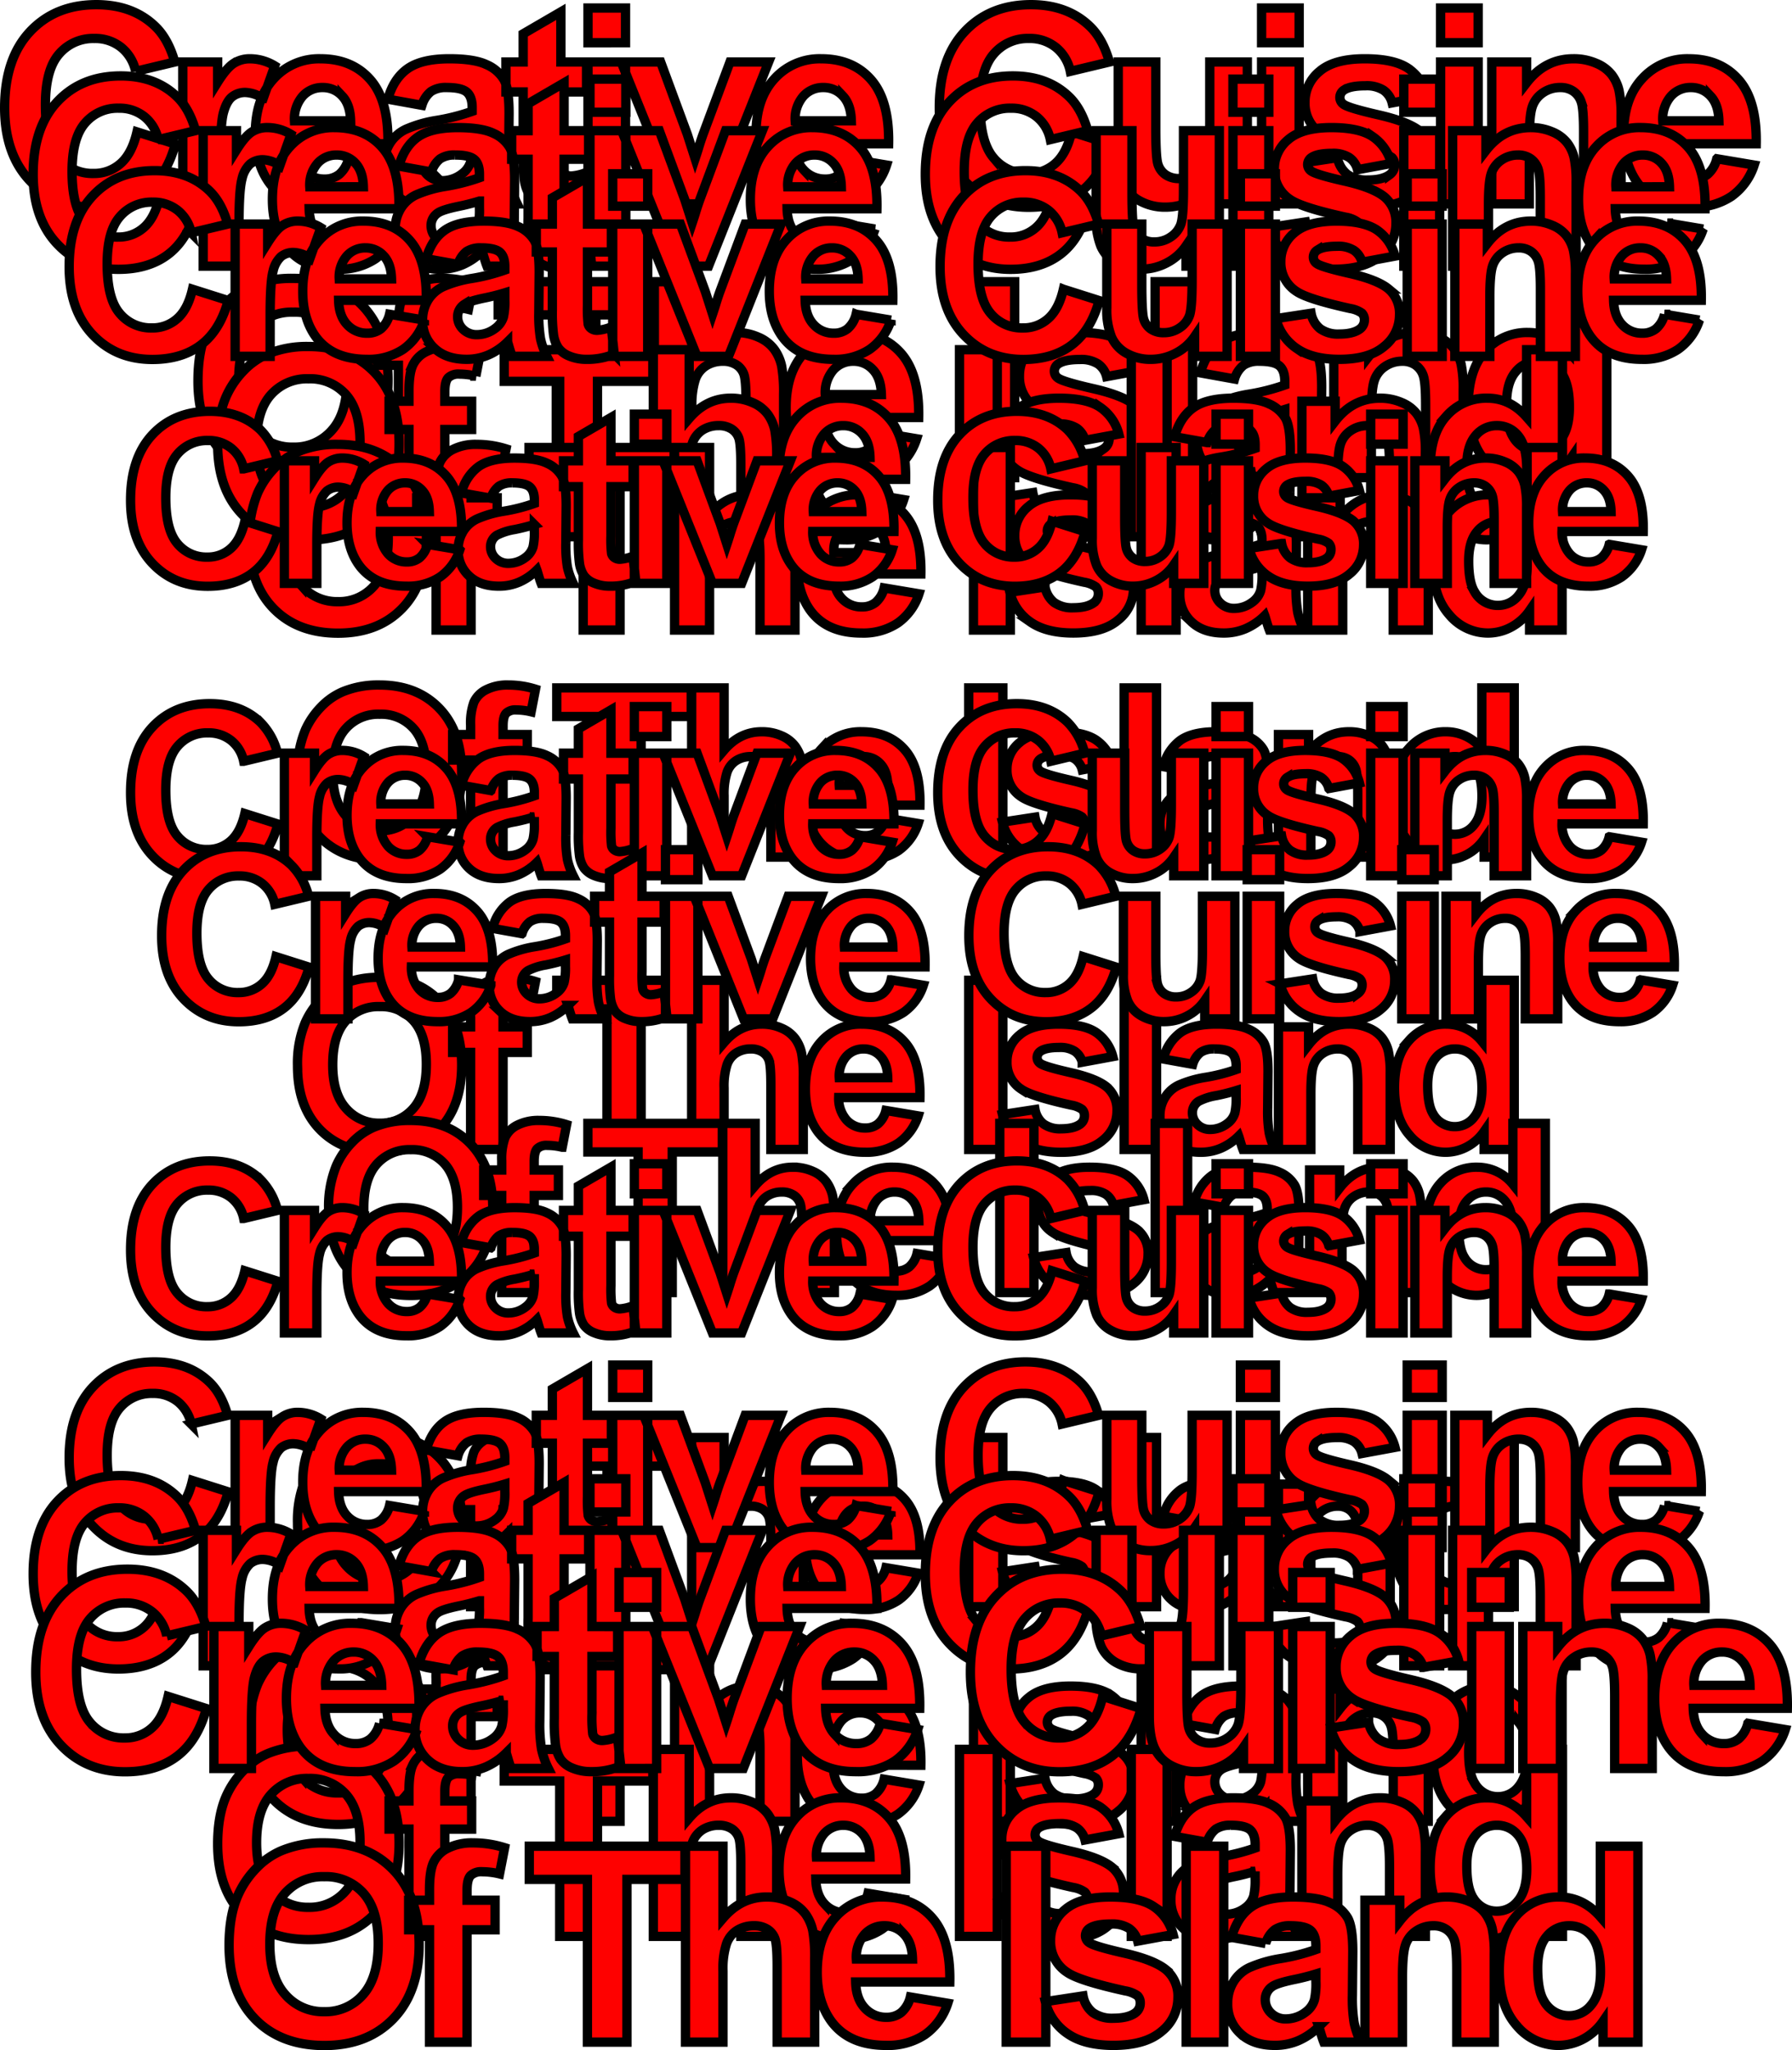
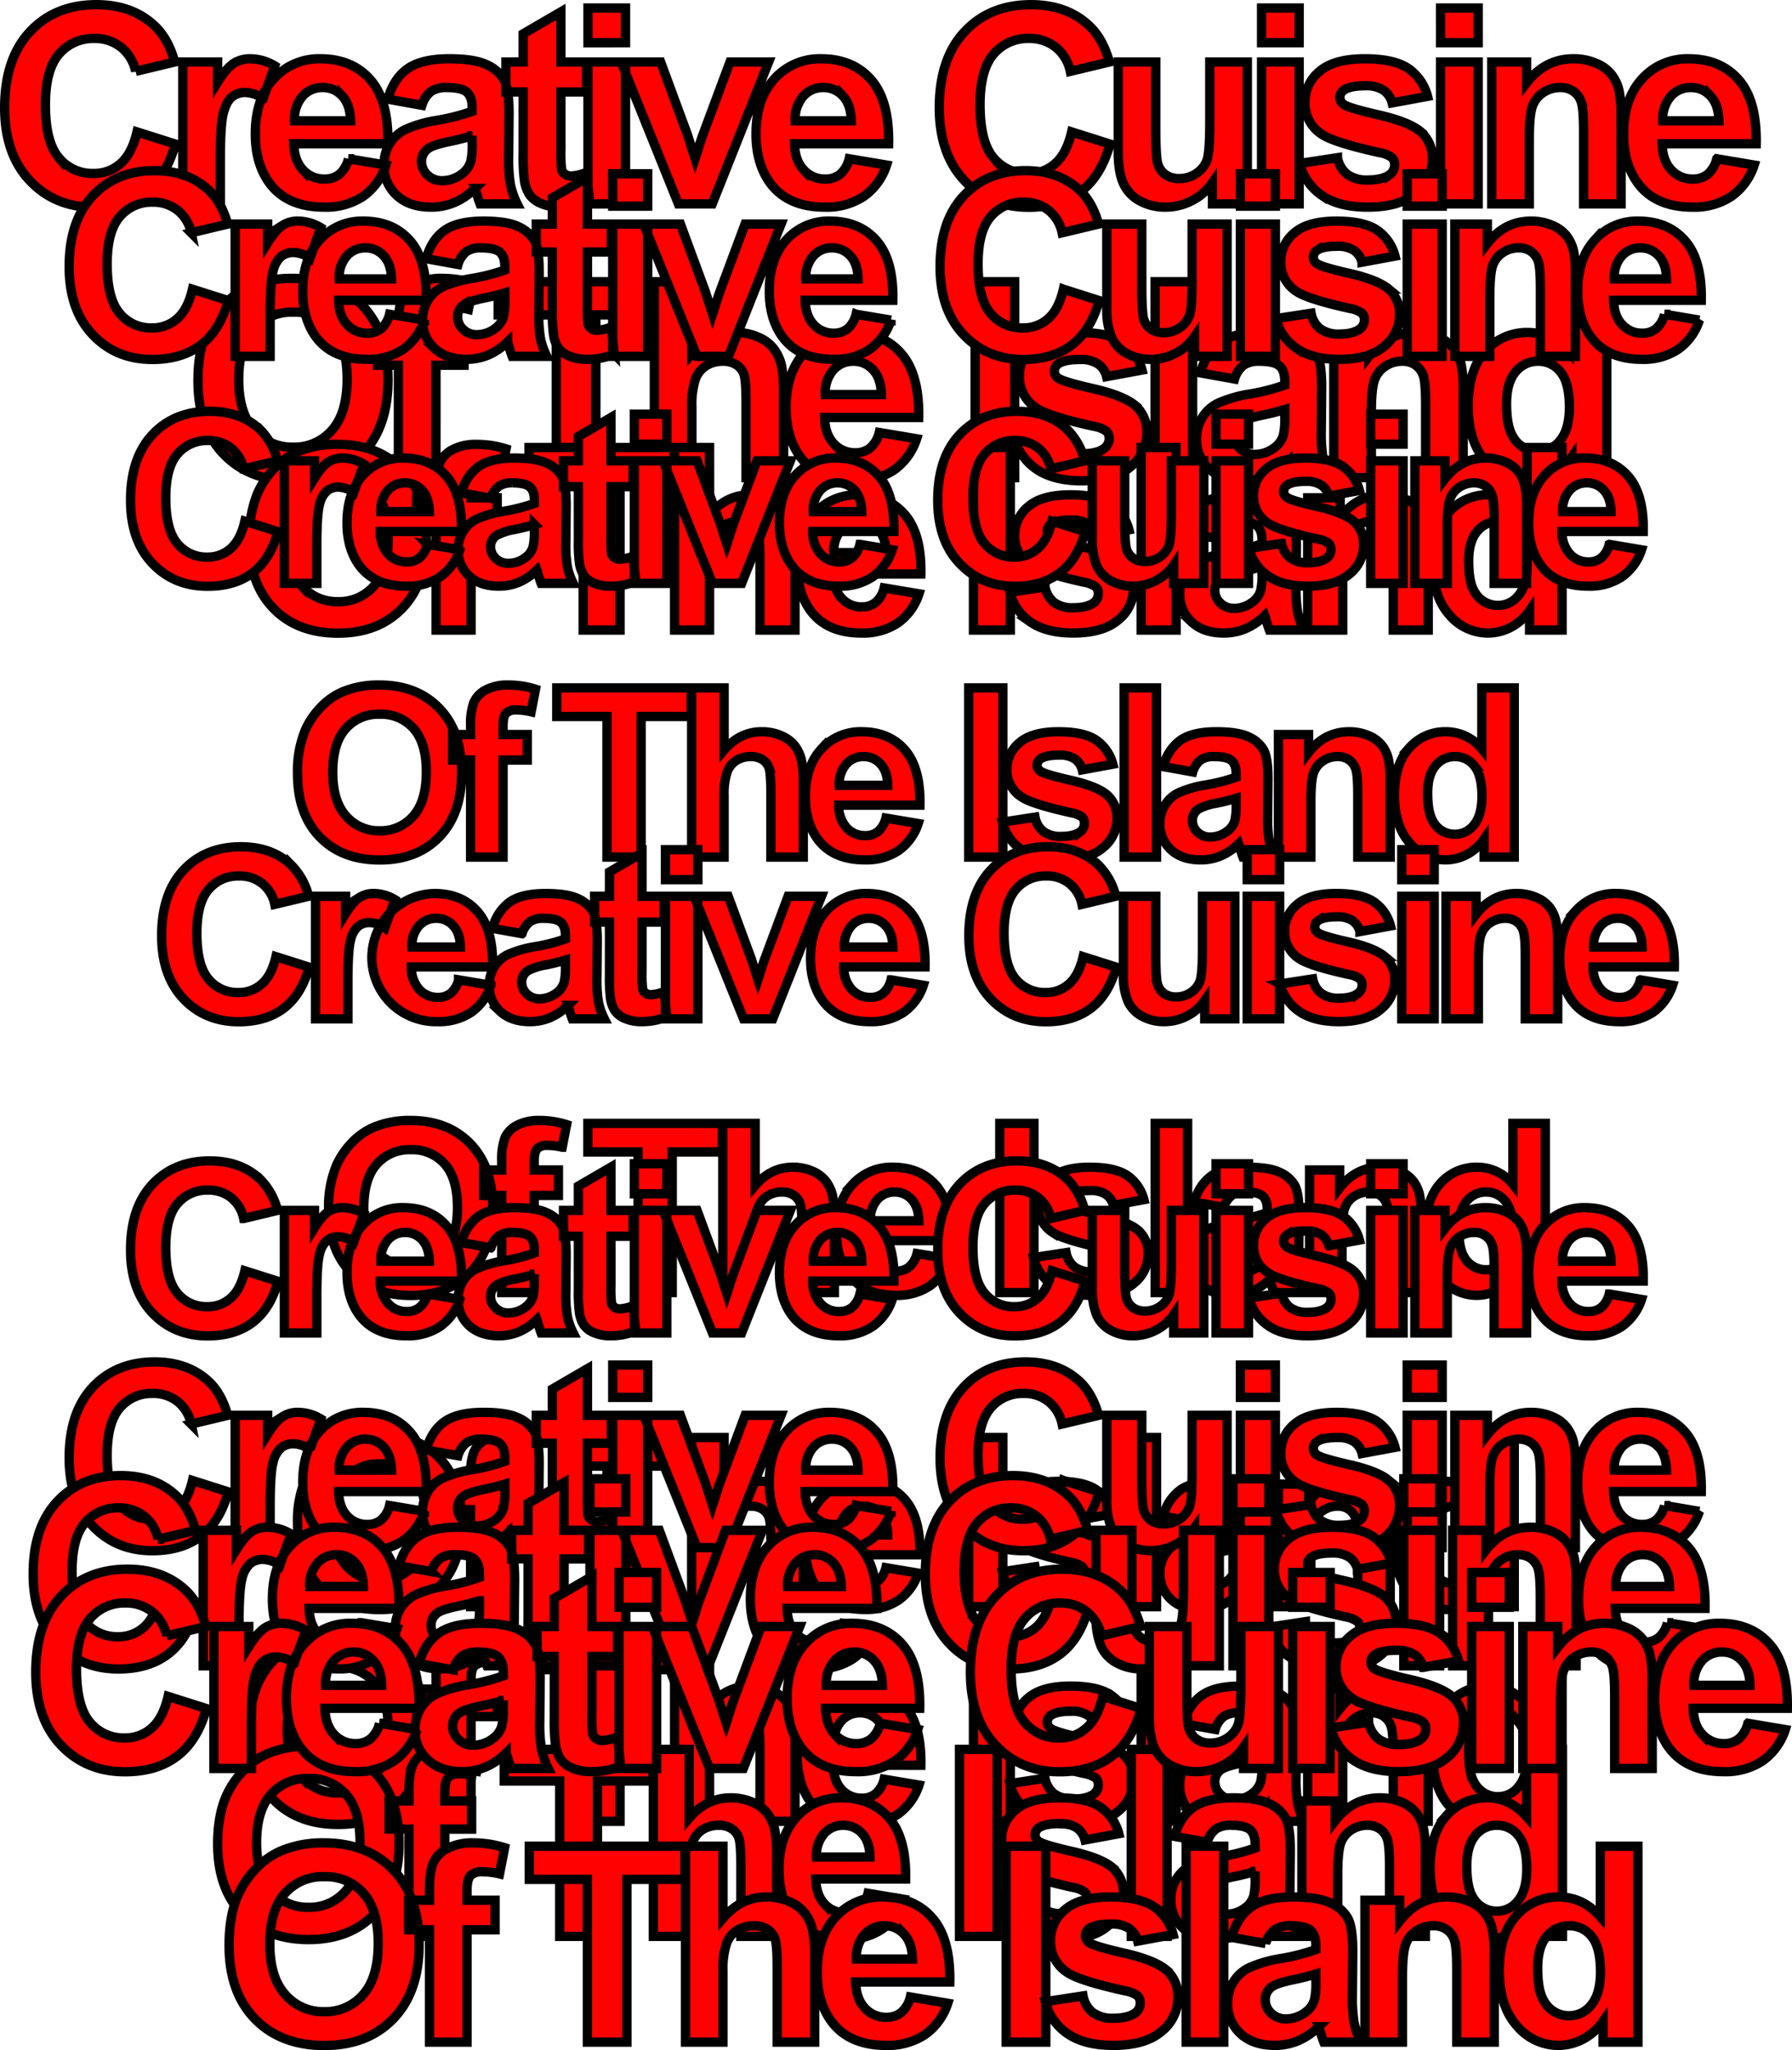
<svg xmlns="http://www.w3.org/2000/svg" width="576.125" height="659.141" viewBox="0 0 576.125 659.141">
  <g id="character_asset2" transform="translate(2374 -3585.963)">
    <path id="パス_88637" data-name="パス 88637" d="M-246.96-23.16l12.332,3.91q-2.836,10.313-9.432,15.318T-260.8,1.074q-12.547,0-20.625-8.572T-289.5-30.937q0-15.727,8.121-24.428t21.355-8.7q11.559,0,18.777,6.832,4.3,4.039,6.445,11.6l-12.59,3.008a13.353,13.353,0,0,0-4.662-7.734,13.357,13.357,0,0,0-8.615-2.836,14.333,14.333,0,0,0-11.365,5.027q-4.361,5.027-4.361,16.285,0,11.945,4.3,17.016A13.953,13.953,0,0,0-260.925-9.8,12.74,12.74,0,0,0-252.2-13.02Q-248.55-16.242-246.96-23.16ZM-220.162,0h-12.074V-45.633h11.215v6.488q2.879-4.6,5.178-6.059a9.525,9.525,0,0,1,5.221-1.461,15.325,15.325,0,0,1,7.949,2.277l-3.738,10.527a10.6,10.6,0,0,0-5.672-1.977,6.7,6.7,0,0,0-4.3,1.4q-1.762,1.4-2.771,5.049t-1.01,15.3Zm41.193-14.523,12.031,2.02a19.735,19.735,0,0,1-7.326,10.076,21.522,21.522,0,0,1-12.525,3.459q-11.9,0-17.617-7.777-4.512-6.23-4.512-15.727,0-11.344,5.93-17.768a19.528,19.528,0,0,1,15-6.424q10.184,0,16.07,6.725t5.629,20.6h-30.25q.129,5.371,2.922,8.357a9.139,9.139,0,0,0,6.961,2.986,7.393,7.393,0,0,0,4.77-1.547A9.553,9.553,0,0,0-178.968-14.523Zm.688-12.2q-.129-5.242-2.707-7.971a8.307,8.307,0,0,0-6.273-2.729,8.386,8.386,0,0,0-6.531,2.879,11.14,11.14,0,0,0-2.535,7.82Zm22.932-4.984-10.957-1.977q1.848-6.617,6.359-9.8t13.406-3.18q8.078,0,12.031,1.912a12,12,0,0,1,5.564,4.855q1.611,2.943,1.611,10.807L-127.463-15a48.93,48.93,0,0,0,.58,8.873A25.9,25.9,0,0,0-124.713,0h-11.945q-.473-1.2-1.16-3.566-.3-1.074-.43-1.418a21.768,21.768,0,0,1-6.617,4.512,18.953,18.953,0,0,1-7.52,1.5q-7.047,0-11.107-3.824a12.712,12.712,0,0,1-4.061-9.668,12.978,12.978,0,0,1,1.848-6.9A12.072,12.072,0,0,1-160.527-24a40.466,40.466,0,0,1,9.6-2.814,65.785,65.785,0,0,0,11.73-2.965v-1.2q0-3.48-1.719-4.963t-6.488-1.482a8.64,8.64,0,0,0-5.027,1.268A8.809,8.809,0,0,0-155.349-31.711Zm16.156,9.8a75.472,75.472,0,0,1-7.348,1.848q-5.027,1.074-6.574,2.105a5.036,5.036,0,0,0-2.363,4.254,5.923,5.923,0,0,0,1.891,4.383,6.6,6.6,0,0,0,4.813,1.848,10.457,10.457,0,0,0,6.23-2.148,7.563,7.563,0,0,0,2.879-4,23.842,23.842,0,0,0,.473-5.887Zm36.768-23.719v9.625h-8.25v18.391a45.741,45.741,0,0,0,.236,6.51,2.653,2.653,0,0,0,1.074,1.525,3.407,3.407,0,0,0,2.041.6,15.62,15.62,0,0,0,4.855-1.16l1.031,9.367a24,24,0,0,1-9.539,1.8,15.13,15.13,0,0,1-5.887-1.1A8.591,8.591,0,0,1-120.709-2.9a11.193,11.193,0,0,1-1.7-4.705,58.528,58.528,0,0,1-.387-8.508V-36.008h-5.543v-9.625h5.543V-54.7l12.117-7.047v16.113Zm.459-6.187V-62.992h12.074V-51.82Zm0,51.82V-45.633h12.074V0ZM-72.89,0-91.281-45.633h12.676l8.594,23.289,2.492,7.777q.988-2.965,1.246-3.91.6-1.934,1.289-3.867l8.68-23.289h12.418L-62.019,0Zm54.9-14.523L-5.959-12.5A19.735,19.735,0,0,1-13.285-2.428,21.522,21.522,0,0,1-25.81,1.031q-11.9,0-17.617-7.777-4.512-6.23-4.512-15.727,0-11.344,5.93-17.768a19.528,19.528,0,0,1,15-6.424q10.184,0,16.07,6.725t5.629,20.6h-30.25q.129,5.371,2.922,8.357a9.139,9.139,0,0,0,6.961,2.986,7.393,7.393,0,0,0,4.77-1.547A9.553,9.553,0,0,0-17.99-14.523Zm.688-12.2q-.129-5.242-2.707-7.971a8.307,8.307,0,0,0-6.273-2.729,8.386,8.386,0,0,0-6.531,2.879,11.14,11.14,0,0,0-2.535,7.82ZM53.525-23.16l12.332,3.91Q63.021-8.937,56.426-3.932T39.689,1.074q-12.547,0-20.625-8.572T10.986-30.937q0-15.727,8.121-24.428t21.355-8.7q11.559,0,18.777,6.832,4.3,4.039,6.445,11.6L53.1-42.625a13.353,13.353,0,0,0-4.662-7.734A13.357,13.357,0,0,0,39.818-53.2a14.333,14.333,0,0,0-11.365,5.027q-4.361,5.027-4.361,16.285,0,11.945,4.3,17.016A13.953,13.953,0,0,0,39.56-9.8a12.74,12.74,0,0,0,8.723-3.223Q51.935-16.242,53.525-23.16ZM98.8,0V-6.832a17.588,17.588,0,0,1-6.553,5.758,18.37,18.37,0,0,1-8.572,2.105,16.761,16.761,0,0,1-8.25-2.02A11.922,11.922,0,0,1,70.14-6.66q-1.633-3.652-1.633-10.1V-45.633H80.582v20.969q0,9.625.666,11.795a6.432,6.432,0,0,0,2.428,3.438,7.461,7.461,0,0,0,4.469,1.268,9.5,9.5,0,0,0,5.543-1.7,8.634,8.634,0,0,0,3.352-4.211q.9-2.514.9-12.311v-19.25h12.074V0Zm15.8-51.82V-62.992h12.074V-51.82ZM114.6,0V-45.633h12.074V0Zm12.275-13.02,12.117-1.848a8.879,8.879,0,0,0,3.137,5.35,10.6,10.6,0,0,0,6.617,1.826q4.684,0,7.047-1.719a3.836,3.836,0,0,0,1.59-3.223,3.17,3.17,0,0,0-.859-2.277,9.621,9.621,0,0,0-4.039-1.59q-14.609-3.223-18.52-5.887a11.756,11.756,0,0,1-5.414-10.27,12.656,12.656,0,0,1,4.684-9.969q4.684-4.039,14.523-4.039,9.367,0,13.922,3.051a15.593,15.593,0,0,1,6.273,9.023l-11.387,2.105a7.039,7.039,0,0,0-2.771-4.082,10.134,10.134,0,0,0-5.822-1.418q-4.77,0-6.832,1.332a2.86,2.86,0,0,0-1.375,2.449,2.669,2.669,0,0,0,1.2,2.191q1.633,1.2,11.279,3.395t13.471,5.371a11.163,11.163,0,0,1,3.781,8.98A13.784,13.784,0,0,1,164.257-3.48q-5.242,4.512-15.512,4.512-9.324,0-14.76-3.781A17.421,17.421,0,0,1,126.875-13.02Zm45.275-38.8V-62.992h12.074V-51.82Zm0,51.82V-45.633h12.074V0Zm58.037,0H218.113V-23.289q0-7.391-.773-9.561a6.706,6.706,0,0,0-2.514-3.373,7.184,7.184,0,0,0-4.189-1.2,9.682,9.682,0,0,0-5.629,1.719,8.66,8.66,0,0,0-3.416,4.555q-.924,2.836-.924,10.484V0H188.593V-45.633h11.215v6.7q5.973-7.734,15.039-7.734a18.117,18.117,0,0,1,7.3,1.439,12.24,12.24,0,0,1,5.006,3.674,13.309,13.309,0,0,1,2.363,5.07,37.713,37.713,0,0,1,.666,8.121Zm30.752-14.523L272.97-12.5a19.735,19.735,0,0,1-7.326,10.076,21.522,21.522,0,0,1-12.525,3.459q-11.9,0-17.617-7.777-4.512-6.23-4.512-15.727,0-11.344,5.93-17.768a19.528,19.528,0,0,1,15-6.424q10.184,0,16.07,6.725t5.629,20.6h-30.25q.129,5.371,2.922,8.357a9.139,9.139,0,0,0,6.961,2.986,7.393,7.393,0,0,0,4.77-1.547A9.553,9.553,0,0,0,260.939-14.523Zm.688-12.2q-.129-5.242-2.707-7.971a8.307,8.307,0,0,0-6.273-2.729,8.386,8.386,0,0,0-6.531,2.879,11.14,11.14,0,0,0-2.535,7.82ZM-227.351,56.891q0-9.625,2.879-16.156a29.647,29.647,0,0,1,5.865-8.637,24.524,24.524,0,0,1,8.143-5.672,34.583,34.583,0,0,1,13.578-2.492q13.922,0,22.279,8.637t8.357,24.02q0,15.254-8.293,23.869t-22.172,8.615q-14.051,0-22.344-8.572T-227.351,56.891Zm13.105-.43q0,10.7,4.941,16.221A16.1,16.1,0,0,0-196.757,78.2a15.961,15.961,0,0,0,12.482-5.479q4.877-5.479,4.877-16.436,0-10.828-4.748-16.156A16.065,16.065,0,0,0-196.757,34.8,16.172,16.172,0,0,0-209.433,40.2Q-214.246,45.59-214.246,56.461Zm44.631-14.094h6.7V38.93q0-5.758,1.225-8.594a9.679,9.679,0,0,1,4.512-4.619,17.31,17.31,0,0,1,8.314-1.783,33.609,33.609,0,0,1,10.1,1.547L-140.4,33.9a23.85,23.85,0,0,0-5.543-.687,4.943,4.943,0,0,0-3.76,1.225q-1.139,1.225-1.139,4.705v3.223h9.023v9.5h-9.023V88h-12.074V51.863h-6.7ZM-112.15,88V35.664h-18.691V25.008h50.059V35.664H-99.431V88Zm43.6-62.992v23.16q5.844-6.832,13.965-6.832a17.737,17.737,0,0,1,7.52,1.547,12.288,12.288,0,0,1,5.049,3.953,14.33,14.33,0,0,1,2.32,5.328,47.631,47.631,0,0,1,.623,9.066V88H-51.148V63.895q0-7.176-.687-9.109a5.978,5.978,0,0,0-2.428-3.072,7.808,7.808,0,0,0-4.361-1.139A10,10,0,0,0-64,52.035a8.429,8.429,0,0,0-3.459,4.4,26.3,26.3,0,0,0-1.1,8.7V88H-80.625V25.008ZM-8.322,73.477,3.709,75.5A19.735,19.735,0,0,1-3.617,85.572a21.522,21.522,0,0,1-12.525,3.459q-11.9,0-17.617-7.777-4.512-6.23-4.512-15.727,0-11.344,5.93-17.768a19.528,19.528,0,0,1,15-6.424q10.184,0,16.07,6.725t5.629,20.6H-25.9q.129,5.371,2.922,8.357a9.139,9.139,0,0,0,6.961,2.986,7.393,7.393,0,0,0,4.77-1.547A9.553,9.553,0,0,0-8.322,73.477Zm.687-12.2q-.129-5.242-2.707-7.971a8.307,8.307,0,0,0-6.273-2.729,8.386,8.386,0,0,0-6.531,2.879,11.14,11.14,0,0,0-2.535,7.82ZM22.5,88V25.008H35.221V88ZM35.078,74.98,47.2,73.133a8.879,8.879,0,0,0,3.137,5.35,10.6,10.6,0,0,0,6.617,1.826q4.684,0,7.047-1.719a3.836,3.836,0,0,0,1.59-3.223,3.17,3.17,0,0,0-.859-2.277,9.621,9.621,0,0,0-4.039-1.59q-14.609-3.223-18.52-5.887a11.756,11.756,0,0,1-5.414-10.27,12.656,12.656,0,0,1,4.684-9.969q4.684-4.039,14.523-4.039,9.367,0,13.922,3.051a15.593,15.593,0,0,1,6.273,9.023L64.769,55.516A7.039,7.039,0,0,0,62,51.434a10.134,10.134,0,0,0-5.822-1.418q-4.77,0-6.832,1.332A2.86,2.86,0,0,0,47.969,53.8a2.669,2.669,0,0,0,1.2,2.191q1.633,1.2,11.279,3.395t13.471,5.371a11.163,11.163,0,0,1,3.781,8.98A13.784,13.784,0,0,1,72.461,84.52q-5.242,4.512-15.512,4.512-9.324,0-14.76-3.781A17.421,17.421,0,0,1,35.078,74.98ZM80.353,88V25.008H92.428V88Zm25.553-31.711L94.949,54.313q1.848-6.617,6.359-9.8t13.406-3.18q8.078,0,12.031,1.912A12,12,0,0,1,132.31,48.1q1.611,2.943,1.611,10.807L133.793,73a48.93,48.93,0,0,0,.58,8.873A25.9,25.9,0,0,0,136.543,88H124.6q-.473-1.2-1.16-3.566-.3-1.074-.43-1.418a21.768,21.768,0,0,1-6.617,4.512,18.953,18.953,0,0,1-7.52,1.5q-7.047,0-11.107-3.824A12.712,12.712,0,0,1,93.7,75.539a12.978,12.978,0,0,1,1.848-6.9A12.072,12.072,0,0,1,100.728,64a40.467,40.467,0,0,1,9.6-2.814,65.785,65.785,0,0,0,11.73-2.965v-1.2q0-3.48-1.719-4.963t-6.488-1.482a8.64,8.64,0,0,0-5.027,1.268A8.809,8.809,0,0,0,105.906,56.289Zm16.156,9.8a75.473,75.473,0,0,1-7.348,1.848q-5.027,1.074-6.574,2.105a5.036,5.036,0,0,0-2.363,4.254,5.923,5.923,0,0,0,1.891,4.383,6.6,6.6,0,0,0,4.813,1.848,10.457,10.457,0,0,0,6.23-2.148,7.563,7.563,0,0,0,2.879-4,23.843,23.843,0,0,0,.473-5.887ZM179.412,88H167.338V64.711q0-7.391-.773-9.561a6.706,6.706,0,0,0-2.514-3.373,7.184,7.184,0,0,0-4.189-1.2,9.682,9.682,0,0,0-5.629,1.719,8.66,8.66,0,0,0-3.416,4.555q-.924,2.836-.924,10.484V88H137.818V42.367h11.215v6.7q5.973-7.734,15.039-7.734a18.117,18.117,0,0,1,7.3,1.439,12.24,12.24,0,0,1,5.006,3.674,13.309,13.309,0,0,1,2.363,5.07,37.713,37.713,0,0,1,.666,8.121Zm46.178,0H214.375V81.3a18.119,18.119,0,0,1-6.6,5.822,16.922,16.922,0,0,1-7.67,1.912,17.381,17.381,0,0,1-13.471-6.338q-5.607-6.338-5.607-17.682,0-11.6,5.457-17.639a17.79,17.79,0,0,1,13.793-6.037q7.648,0,13.234,6.359V25.008h12.074ZM193.363,64.2q0,7.3,2.02,10.57a9.125,9.125,0,0,0,8.164,4.727,8.887,8.887,0,0,0,7.09-3.545q2.922-3.545,2.922-10.592,0-7.863-2.836-11.322a8.974,8.974,0,0,0-7.262-3.459,9.072,9.072,0,0,0-7.2,3.416Q193.363,57.406,193.363,64.2Z" transform="translate(-2083 3651.529)" fill="#fe0100" stroke="#000" stroke-width="3" />
-     <path id="パス_88638" data-name="パス 88638" d="M-235.735-22.107l11.771,3.732q-2.707,9.844-9,14.622t-15.976,4.778q-11.977,0-19.687-8.183t-7.711-22.374q0-15.012,7.752-23.317t20.385-8.306q11.033,0,17.924,6.521,4.1,3.855,6.152,11.074l-12.018,2.871a12.746,12.746,0,0,0-4.45-7.383,12.75,12.75,0,0,0-8.224-2.707,13.681,13.681,0,0,0-10.849,4.8q-4.163,4.8-4.163,15.545,0,11.4,4.1,16.242a13.319,13.319,0,0,0,10.664,4.84,12.161,12.161,0,0,0,8.326-3.076Q-237.252-15.5-235.735-22.107ZM-210.154,0H-221.68V-43.559h10.705v6.193q2.748-4.389,4.942-5.783a9.092,9.092,0,0,1,4.983-1.395,14.628,14.628,0,0,1,7.588,2.174l-3.568,10.049a10.113,10.113,0,0,0-5.414-1.887,6.4,6.4,0,0,0-4.1,1.333,9.112,9.112,0,0,0-2.646,4.819q-.964,3.486-.964,14.6Zm39.321-13.863,11.484,1.928a18.838,18.838,0,0,1-6.993,9.618A20.544,20.544,0,0,1-178.3.984q-11.361,0-16.816-7.424-4.307-5.947-4.307-15.012,0-10.828,5.66-16.96a18.641,18.641,0,0,1,14.314-6.132q9.721,0,15.34,6.419t5.373,19.667h-28.875q.123,5.127,2.789,7.978a8.724,8.724,0,0,0,6.645,2.851,7.057,7.057,0,0,0,4.553-1.477A9.119,9.119,0,0,0-170.833-13.863Zm.656-11.648q-.123-5-2.584-7.608a7.929,7.929,0,0,0-5.988-2.6,8,8,0,0,0-6.234,2.748,10.634,10.634,0,0,0-2.42,7.465Zm21.889-4.758-10.459-1.887q1.764-6.316,6.07-9.352t12.8-3.035q7.711,0,11.484,1.825a11.454,11.454,0,0,1,5.312,4.635q1.538,2.81,1.538,10.315l-.123,13.453a46.706,46.706,0,0,0,.554,8.47A24.722,24.722,0,0,0-119.044,0h-11.4q-.451-1.148-1.107-3.4-.287-1.025-.41-1.354A20.778,20.778,0,0,1-138.28-.451,18.091,18.091,0,0,1-145.458.984q-6.727,0-10.6-3.65a12.134,12.134,0,0,1-3.876-9.229,12.388,12.388,0,0,1,1.764-6.583,11.524,11.524,0,0,1,4.942-4.43,38.627,38.627,0,0,1,9.167-2.687,62.8,62.8,0,0,0,11.2-2.83v-1.148q0-3.322-1.641-4.737t-6.193-1.415a8.248,8.248,0,0,0-4.8,1.21A8.408,8.408,0,0,0-148.288-30.27Zm15.422,9.352a72.042,72.042,0,0,1-7.014,1.764q-4.8,1.025-6.275,2.01a4.807,4.807,0,0,0-2.256,4.061,5.653,5.653,0,0,0,1.8,4.184,6.3,6.3,0,0,0,4.594,1.764,9.981,9.981,0,0,0,5.947-2.051A7.219,7.219,0,0,0-133.317-13a22.759,22.759,0,0,0,.451-5.619Zm35.1-22.641v9.188h-7.875v17.555a43.662,43.662,0,0,0,.226,6.214,2.532,2.532,0,0,0,1.025,1.456,3.252,3.252,0,0,0,1.948.574A14.91,14.91,0,0,0-97.811-9.68l.984,8.941A22.91,22.91,0,0,1-105.932.984a14.442,14.442,0,0,1-5.619-1.046,8.2,8.2,0,0,1-3.671-2.707,10.685,10.685,0,0,1-1.62-4.491,55.867,55.867,0,0,1-.369-8.121v-18.99H-122.5v-9.187h5.291v-8.654l11.566-6.727v15.381Zm.438-5.906V-60.129h11.525v10.664Zm0,49.465V-43.559h11.525V0Zm27.754,0L-87.132-43.559h12.1l8.2,22.23L-64.45-13.9q.943-2.83,1.189-3.732.574-1.846,1.23-3.691l8.285-22.23h11.854L-59.2,0Zm52.4-13.863,11.484,1.928a18.838,18.838,0,0,1-6.993,9.618A20.544,20.544,0,0,1-24.637.984Q-36,.984-41.454-6.439q-4.307-5.947-4.307-15.012,0-10.828,5.66-16.96a18.641,18.641,0,0,1,14.314-6.132q9.721,0,15.34,6.419t5.373,19.667H-33.948q.123,5.127,2.789,7.978a8.724,8.724,0,0,0,6.645,2.851,7.057,7.057,0,0,0,4.553-1.477A9.119,9.119,0,0,0-17.172-13.863Zm.656-11.648q-.123-5-2.584-7.608a7.929,7.929,0,0,0-5.988-2.6,8,8,0,0,0-6.234,2.748,10.634,10.634,0,0,0-2.42,7.465Zm67.609,3.4,11.771,3.732q-2.707,9.844-9,14.622T37.885,1.025q-11.977,0-19.687-8.183T10.487-29.531q0-15.012,7.752-23.317t20.385-8.306q11.033,0,17.924,6.521,4.1,3.855,6.152,11.074L50.682-40.687a12.746,12.746,0,0,0-4.45-7.383,12.75,12.75,0,0,0-8.224-2.707,13.681,13.681,0,0,0-10.849,4.8Q23-41.18,23-30.434q0,11.4,4.1,16.242a13.319,13.319,0,0,0,10.664,4.84,12.161,12.161,0,0,0,8.326-3.076Q49.575-15.5,51.092-22.107ZM94.31,0V-6.521a16.789,16.789,0,0,1-6.255,5.5A17.535,17.535,0,0,1,79.872.984,16,16,0,0,1,72-.943a11.38,11.38,0,0,1-5.045-5.414A24.159,24.159,0,0,1,65.394-16V-43.559H76.919v20.016q0,9.188.636,11.259A6.139,6.139,0,0,0,79.872-9a7.122,7.122,0,0,0,4.266,1.21,9.069,9.069,0,0,0,5.291-1.62,8.241,8.241,0,0,0,3.2-4.02q.861-2.4.861-11.751V-43.559h11.525V0ZM109.39-49.465V-60.129h11.525v10.664ZM109.39,0V-43.559h11.525V0Zm11.717-12.428,11.566-1.764a8.475,8.475,0,0,0,2.994,5.106,10.118,10.118,0,0,0,6.316,1.743q4.471,0,6.727-1.641a3.662,3.662,0,0,0,1.518-3.076,3.026,3.026,0,0,0-.82-2.174,9.183,9.183,0,0,0-3.855-1.518q-13.945-3.076-17.678-5.619a11.222,11.222,0,0,1-5.168-9.8,12.081,12.081,0,0,1,4.471-9.516q4.471-3.855,13.863-3.855,8.941,0,13.289,2.912a14.884,14.884,0,0,1,5.988,8.613l-10.869,2.01a6.719,6.719,0,0,0-2.646-3.9,9.674,9.674,0,0,0-5.558-1.354q-4.553,0-6.521,1.271a2.73,2.73,0,0,0-1.312,2.338,2.547,2.547,0,0,0,1.148,2.092q1.559,1.148,10.767,3.24t12.858,5.127a10.656,10.656,0,0,1,3.609,8.572,13.158,13.158,0,0,1-5,10.295q-5,4.307-14.807,4.307-8.9,0-14.089-3.609A16.63,16.63,0,0,1,121.108-12.428Zm43.217-37.037V-60.129H175.85v10.664Zm0,49.465V-43.559H175.85V0Zm55.4,0H208.2V-22.23q0-7.055-.738-9.126a6.4,6.4,0,0,0-2.4-3.22,6.858,6.858,0,0,0-4-1.148,9.242,9.242,0,0,0-5.373,1.641,8.266,8.266,0,0,0-3.261,4.348q-.882,2.707-.882,10.008V0H180.021V-43.559h10.705v6.4q5.7-7.383,14.355-7.383a17.293,17.293,0,0,1,6.973,1.374,11.683,11.683,0,0,1,4.778,3.507,12.7,12.7,0,0,1,2.256,4.84,36,36,0,0,1,.636,7.752Zm29.354-13.863,11.484,1.928a18.838,18.838,0,0,1-6.993,9.618,20.544,20.544,0,0,1-11.956,3.3q-11.361,0-16.816-7.424-4.307-5.947-4.307-15.012,0-10.828,5.66-16.96a18.641,18.641,0,0,1,14.314-6.132q9.721,0,15.34,6.419t5.373,19.667H232.3q.123,5.127,2.789,7.978a8.724,8.724,0,0,0,6.645,2.851,7.057,7.057,0,0,0,4.553-1.477A9.119,9.119,0,0,0,249.078-13.863Zm.656-11.648q-.123-5-2.584-7.608a7.929,7.929,0,0,0-5.988-2.6,8,8,0,0,0-6.234,2.748,10.634,10.634,0,0,0-2.42,7.465ZM-217.017,57.3q0-9.187,2.748-15.422a28.3,28.3,0,0,1,5.6-8.244,23.409,23.409,0,0,1,7.772-5.414,33.011,33.011,0,0,1,12.961-2.379q13.289,0,21.267,8.244t7.978,22.928q0,14.561-7.916,22.784t-21.164,8.224q-13.412,0-21.328-8.183T-217.017,57.3Zm12.51-.41q0,10.213,4.717,15.483a15.368,15.368,0,0,0,11.977,5.271A15.236,15.236,0,0,0-175.9,72.419q4.655-5.229,4.655-15.688,0-10.336-4.532-15.422a15.335,15.335,0,0,0-12.038-5.086,15.437,15.437,0,0,0-12.1,5.147Q-204.507,46.518-204.507,56.895Zm42.6-13.453h6.4V40.16q0-5.5,1.169-8.2a9.239,9.239,0,0,1,4.307-4.409,16.523,16.523,0,0,1,7.937-1.7,32.081,32.081,0,0,1,9.639,1.477l-1.559,8.039a22.766,22.766,0,0,0-5.291-.656,4.719,4.719,0,0,0-3.589,1.169q-1.087,1.169-1.087,4.491v3.076h8.613v9.064h-8.613V87h-11.525V52.506h-6.4ZM-107.052,87V37.043h-17.842V26.871h47.783V37.043h-17.8V87Zm41.618-60.129V48.979q5.578-6.521,13.33-6.521a16.931,16.931,0,0,1,7.178,1.477,11.73,11.73,0,0,1,4.819,3.773,13.679,13.679,0,0,1,2.215,5.086,45.466,45.466,0,0,1,.595,8.654V87H-48.823V63.99q0-6.85-.656-8.7A5.706,5.706,0,0,0-51.8,52.362a7.453,7.453,0,0,0-4.163-1.087,9.55,9.55,0,0,0-5.127,1.395,8.046,8.046,0,0,0-3.3,4.2,25.108,25.108,0,0,0-1.046,8.306V87H-76.96V26.871ZM-7.944,73.137,3.54,75.064a18.838,18.838,0,0,1-6.993,9.618,20.544,20.544,0,0,1-11.956,3.3q-11.361,0-16.816-7.424-4.307-5.947-4.307-15.012,0-10.828,5.66-16.96a18.641,18.641,0,0,1,14.314-6.132q9.721,0,15.34,6.419T4.156,68.543H-24.719q.123,5.127,2.789,7.978a8.724,8.724,0,0,0,6.645,2.851,7.057,7.057,0,0,0,4.553-1.477A9.119,9.119,0,0,0-7.944,73.137Zm.656-11.648q-.123-5-2.584-7.608a7.929,7.929,0,0,0-5.988-2.6,8,8,0,0,0-6.234,2.748,10.634,10.634,0,0,0-2.42,7.465ZM21.479,87V26.871H33.62V87Zm12-12.428L45.05,72.809a8.475,8.475,0,0,0,2.994,5.106,10.118,10.118,0,0,0,6.316,1.743q4.471,0,6.727-1.641A3.662,3.662,0,0,0,62.6,74.941a3.026,3.026,0,0,0-.82-2.174,9.183,9.183,0,0,0-3.855-1.518q-13.945-3.076-17.678-5.619a11.222,11.222,0,0,1-5.168-9.8,12.081,12.081,0,0,1,4.471-9.516q4.471-3.855,13.863-3.855,8.941,0,13.289,2.912a14.884,14.884,0,0,1,5.988,8.613l-10.869,2.01a6.719,6.719,0,0,0-2.646-3.9,9.674,9.674,0,0,0-5.558-1.354q-4.553,0-6.521,1.271a2.73,2.73,0,0,0-1.312,2.338,2.547,2.547,0,0,0,1.148,2.092Q48.5,57.592,57.7,59.684t12.858,5.127a10.656,10.656,0,0,1,3.609,8.572,13.158,13.158,0,0,1-5,10.295q-5,4.307-14.807,4.307-8.9,0-14.089-3.609A16.63,16.63,0,0,1,33.484,74.572ZM76.7,87V26.871H88.226V87Zm24.391-30.27L90.633,54.844q1.764-6.316,6.07-9.352t12.8-3.035q7.711,0,11.484,1.825a11.454,11.454,0,0,1,5.312,4.635q1.538,2.81,1.538,10.315l-.123,13.453a46.706,46.706,0,0,0,.554,8.47A24.722,24.722,0,0,0,130.336,87h-11.4q-.451-1.148-1.107-3.4-.287-1.025-.41-1.354a20.778,20.778,0,0,1-6.316,4.307,18.091,18.091,0,0,1-7.178,1.436q-6.727,0-10.6-3.65a12.134,12.134,0,0,1-3.876-9.229,12.388,12.388,0,0,1,1.764-6.583,11.524,11.524,0,0,1,4.942-4.43,38.627,38.627,0,0,1,9.167-2.687,62.8,62.8,0,0,0,11.2-2.83V57.428q0-3.322-1.641-4.737t-6.193-1.415a8.248,8.248,0,0,0-4.8,1.21A8.408,8.408,0,0,0,101.092,56.73Zm15.422,9.352a72.042,72.042,0,0,1-7.014,1.764q-4.8,1.025-6.275,2.01a4.807,4.807,0,0,0-2.256,4.061,5.653,5.653,0,0,0,1.8,4.184,6.3,6.3,0,0,0,4.594,1.764,9.981,9.981,0,0,0,5.947-2.051A7.219,7.219,0,0,0,116.063,74a22.759,22.759,0,0,0,.451-5.619ZM171.257,87H159.731V64.77q0-7.055-.738-9.126a6.4,6.4,0,0,0-2.4-3.22,6.858,6.858,0,0,0-4-1.148,9.242,9.242,0,0,0-5.373,1.641,8.266,8.266,0,0,0-3.261,4.348q-.882,2.707-.882,10.008V87H131.554V43.441h10.705v6.4q5.7-7.383,14.355-7.383a17.293,17.293,0,0,1,6.973,1.374,11.683,11.683,0,0,1,4.778,3.507,12.7,12.7,0,0,1,2.256,4.84,36,36,0,0,1,.636,7.752Zm44.079,0H204.63V80.6a17.3,17.3,0,0,1-6.3,5.558,16.153,16.153,0,0,1-7.321,1.825,16.591,16.591,0,0,1-12.858-6.05q-5.353-6.05-5.353-16.878,0-11.074,5.209-16.837a16.982,16.982,0,0,1,13.166-5.763q7.3,0,12.633,6.07V26.871h11.525ZM184.574,64.277q0,6.973,1.928,10.09a8.71,8.71,0,0,0,7.793,4.512,8.483,8.483,0,0,0,6.768-3.384q2.789-3.384,2.789-10.11,0-7.506-2.707-10.808a8.566,8.566,0,0,0-6.932-3.3,8.659,8.659,0,0,0-6.87,3.261Q184.574,57.8,184.574,64.277Z" transform="translate(-2087 3671.529)" fill="#fe0100" stroke="#000" stroke-width="3" />
    <path id="パス_88639" data-name="パス 88639" d="M-230.122-21.581l11.491,3.644q-2.643,9.609-8.789,14.274T-243.015,1q-11.691,0-19.219-7.988t-7.527-21.841q0-14.654,7.567-22.762t19.9-8.108q10.771,0,17.5,6.366,4,3.764,6.006,10.811l-11.731,2.8a12.443,12.443,0,0,0-4.344-7.207,12.447,12.447,0,0,0-8.028-2.643,13.356,13.356,0,0,0-10.59,4.685q-4.064,4.685-4.064,15.175,0,11.131,4,15.855a13,13,0,0,0,10.41,4.725,11.872,11.872,0,0,0,8.128-3Q-231.6-15.135-230.122-21.581ZM-205.151,0H-216.4V-42.521h10.45v6.046q2.683-4.284,4.825-5.646a8.876,8.876,0,0,1,4.865-1.361,14.28,14.28,0,0,1,7.407,2.122l-3.483,9.81a9.872,9.872,0,0,0-5.285-1.842,6.245,6.245,0,0,0-4,1.3,8.9,8.9,0,0,0-2.583,4.7q-.941,3.4-.941,14.254Zm38.385-13.533,11.211,1.882a18.389,18.389,0,0,1-6.827,9.389A20.055,20.055,0,0,1-174.053.961q-11.091,0-16.416-7.247-4.2-5.806-4.2-14.654,0-10.57,5.525-16.556a18.2,18.2,0,0,1,13.974-5.986q9.489,0,14.975,6.266t5.245,19.2h-28.187q.12,5,2.723,7.788a8.516,8.516,0,0,0,6.486,2.783,6.889,6.889,0,0,0,4.444-1.441A8.9,8.9,0,0,0-166.766-13.533Zm.641-11.371q-.12-4.885-2.522-7.427a7.74,7.74,0,0,0-5.846-2.542,7.814,7.814,0,0,0-6.086,2.683,10.381,10.381,0,0,0-2.362,7.287Zm21.368-4.645-10.21-1.842q1.722-6.166,5.926-9.129t12.492-2.963q7.527,0,11.211,1.782a11.182,11.182,0,0,1,5.185,4.524q1.5,2.743,1.5,10.07l-.12,13.133a45.594,45.594,0,0,0,.541,8.268A24.133,24.133,0,0,0-116.209,0H-127.34q-.44-1.121-1.081-3.323-.28-1-.4-1.321a20.284,20.284,0,0,1-6.166,4.2,17.66,17.66,0,0,1-7.007,1.4q-6.566,0-10.35-3.563a11.845,11.845,0,0,1-3.784-9.009,12.093,12.093,0,0,1,1.722-6.426,11.249,11.249,0,0,1,4.825-4.324,37.707,37.707,0,0,1,8.949-2.623A61.3,61.3,0,0,0-129.7-27.747v-1.121q0-3.243-1.6-4.625t-6.046-1.381a8.051,8.051,0,0,0-4.685,1.181A8.208,8.208,0,0,0-144.757-29.549ZM-129.7-20.42a70.326,70.326,0,0,1-6.847,1.722q-4.685,1-6.126,1.962a4.692,4.692,0,0,0-2.2,3.964,5.519,5.519,0,0,0,1.762,4.084,6.151,6.151,0,0,0,4.484,1.722,9.744,9.744,0,0,0,5.806-2,7.047,7.047,0,0,0,2.683-3.724,22.217,22.217,0,0,0,.44-5.485Zm34.261-22.1v8.969h-7.688v17.137a42.622,42.622,0,0,0,.22,6.066,2.472,2.472,0,0,0,1,1.421,3.175,3.175,0,0,0,1.9.561,14.555,14.555,0,0,0,4.524-1.081l.961,8.729A22.365,22.365,0,0,1-103.41.961,14.1,14.1,0,0,1-108.9-.06,8.005,8.005,0,0,1-112.479-2.7a10.43,10.43,0,0,1-1.582-4.384,54.537,54.537,0,0,1-.36-7.928V-33.553h-5.165v-8.969h5.165V-50.97l11.291-6.566v15.015Zm.428-5.766V-58.7h11.251v10.41Zm0,48.287V-42.521h11.251V0Zm27.094,0L-85.057-42.521h11.812l8.008,21.7,2.322,7.247q.921-2.763,1.161-3.644.561-1.8,1.2-3.6l8.088-21.7h11.571L-57.791,0Zm51.157-13.533,11.211,1.882a18.389,18.389,0,0,1-6.827,9.389A20.055,20.055,0,0,1-24.051.961q-11.091,0-16.416-7.247-4.2-5.806-4.2-14.654,0-10.57,5.525-16.556a18.2,18.2,0,0,1,13.974-5.986q9.489,0,14.975,6.266t5.245,19.2H-33.14q.12,5,2.723,7.788a8.516,8.516,0,0,0,6.486,2.783,6.889,6.889,0,0,0,4.444-1.441A8.9,8.9,0,0,0-16.764-13.533Zm.641-11.371q-.12-4.885-2.522-7.427a7.74,7.74,0,0,0-5.846-2.542,7.814,7.814,0,0,0-6.086,2.683A10.381,10.381,0,0,0-32.939-24.9Zm66,3.323,11.491,3.644Q58.724-8.328,52.578-3.664T36.983,1Q25.292,1,17.765-6.987T10.237-28.828q0-14.654,7.567-22.762T37.7-59.7q10.771,0,17.5,6.366,4,3.764,6.006,10.811l-11.731,2.8a12.443,12.443,0,0,0-4.344-7.207A12.447,12.447,0,0,0,37.1-49.568a13.356,13.356,0,0,0-10.59,4.685Q22.449-40.2,22.449-29.709q0,11.131,4,15.855a13,13,0,0,0,10.41,4.725,11.872,11.872,0,0,0,8.128-3Q48.394-15.135,49.876-21.581ZM92.064,0V-6.366A16.389,16.389,0,0,1,85.958-1,17.117,17.117,0,0,1,77.97.961,15.618,15.618,0,0,1,70.283-.921a11.109,11.109,0,0,1-4.925-5.285,23.584,23.584,0,0,1-1.521-9.409V-42.521H75.088v19.539q0,8.969.621,10.991a5.993,5.993,0,0,0,2.262,3.2,6.952,6.952,0,0,0,4.164,1.181A8.853,8.853,0,0,0,87.3-9.189a8.045,8.045,0,0,0,3.123-3.924q.841-2.342.841-11.471V-42.521h11.251V0Zm14.722-48.287V-58.7h11.251v10.41Zm0,48.287V-42.521h11.251V0Zm11.438-12.132,11.291-1.722a8.273,8.273,0,0,0,2.923,4.985,9.877,9.877,0,0,0,6.166,1.7q4.364,0,6.566-1.6a3.575,3.575,0,0,0,1.481-3,2.954,2.954,0,0,0-.8-2.122,8.965,8.965,0,0,0-3.764-1.481q-13.613-3-17.257-5.485a10.955,10.955,0,0,1-5.045-9.569,11.793,11.793,0,0,1,4.364-9.289q4.364-3.764,13.533-3.764,8.729,0,12.973,2.843a14.53,14.53,0,0,1,5.846,8.408l-10.61,1.962a6.56,6.56,0,0,0-2.583-3.8,9.444,9.444,0,0,0-5.425-1.321q-4.444,0-6.366,1.241a2.665,2.665,0,0,0-1.281,2.282,2.487,2.487,0,0,0,1.121,2.042q1.521,1.121,10.51,3.163t12.552,5a10.4,10.4,0,0,1,3.523,8.368,12.844,12.844,0,0,1-4.885,10.05Q148.173.961,138.6.961q-8.688,0-13.753-3.523A16.234,16.234,0,0,1,118.224-12.132Zm42.188-36.155V-58.7h11.251v10.41Zm0,48.287V-42.521h11.251V0Zm54.08,0H203.241V-21.7q0-6.887-.721-8.909a6.248,6.248,0,0,0-2.342-3.143,6.694,6.694,0,0,0-3.9-1.121,9.022,9.022,0,0,0-5.245,1.6,8.069,8.069,0,0,0-3.183,4.244q-.861,2.643-.861,9.77V0H175.735V-42.521h10.45v6.246q5.565-7.207,14.014-7.207a16.882,16.882,0,0,1,6.807,1.341,11.405,11.405,0,0,1,4.665,3.423,12.4,12.4,0,0,1,2.2,4.725,35.141,35.141,0,0,1,.621,7.567Zm28.655-13.533,11.211,1.882a18.389,18.389,0,0,1-6.827,9.389A20.055,20.055,0,0,1,235.861.961q-11.091,0-16.416-7.247-4.2-5.806-4.2-14.654,0-10.57,5.525-16.556a18.2,18.2,0,0,1,13.974-5.986q9.489,0,14.975,6.266t5.245,19.2H226.772q.12,5,2.723,7.788a8.516,8.516,0,0,0,6.486,2.783,6.889,6.889,0,0,0,4.444-1.441A8.9,8.9,0,0,0,243.148-13.533Zm.641-11.371q-.12-4.885-2.522-7.427a7.74,7.74,0,0,0-5.846-2.542,7.814,7.814,0,0,0-6.086,2.683,10.381,10.381,0,0,0-2.362,7.287ZM-211.85,59.012a37.331,37.331,0,0,1,2.683-15.055,27.625,27.625,0,0,1,5.465-8.048,22.852,22.852,0,0,1,7.587-5.285A32.225,32.225,0,0,1-183.462,28.3q12.973,0,20.76,8.048t7.788,22.382q0,14.214-7.728,22.242T-183.3,89q-13.093,0-20.82-7.988T-211.85,59.012Zm12.212-.4q0,9.97,4.6,15.115a15,15,0,0,0,11.691,5.145,14.873,14.873,0,0,0,11.631-5.1q4.544-5.1,4.544-15.315,0-10.09-4.424-15.055a14.97,14.97,0,0,0-11.751-4.965,15.069,15.069,0,0,0-11.812,5.025Q-199.638,48.481-199.638,58.611Zm41.588-13.133h6.246v-3.2a21.279,21.279,0,0,1,1.141-8.008,9.019,9.019,0,0,1,4.2-4.3,16.129,16.129,0,0,1,7.748-1.662,31.317,31.317,0,0,1,9.409,1.441l-1.521,7.848a22.224,22.224,0,0,0-5.165-.641,4.606,4.606,0,0,0-3.5,1.141q-1.061,1.141-1.061,4.384v3h8.408v8.849h-8.408V88H-151.8V54.327h-6.246ZM-104.5,88V39.232h-17.417V29.3h46.646v9.93H-92.652V88Zm40.627-58.7V50.884q5.445-6.366,13.013-6.366a16.528,16.528,0,0,1,7.007,1.441,11.45,11.45,0,0,1,4.7,3.684,13.353,13.353,0,0,1,2.162,4.965,44.384,44.384,0,0,1,.581,8.448V88H-47.661V65.538q0-6.687-.641-8.488a5.57,5.57,0,0,0-2.262-2.863,7.276,7.276,0,0,0-4.064-1.061,9.323,9.323,0,0,0-5,1.361,7.855,7.855,0,0,0-3.223,4.1A24.51,24.51,0,0,0-63.877,66.7V88H-75.128V29.3ZM-7.755,74.467,3.456,76.349A18.389,18.389,0,0,1-3.37,85.738a20.055,20.055,0,0,1-11.671,3.223q-11.091,0-16.416-7.247-4.2-5.806-4.2-14.654,0-10.57,5.525-16.556a18.2,18.2,0,0,1,13.974-5.986q9.489,0,14.975,6.266t5.245,19.2H-24.131q.12,5,2.723,7.788a8.516,8.516,0,0,0,6.486,2.783,6.889,6.889,0,0,0,4.444-1.441A8.9,8.9,0,0,0-7.755,74.467ZM-7.114,63.1q-.12-4.885-2.522-7.427a7.74,7.74,0,0,0-5.846-2.542,7.814,7.814,0,0,0-6.086,2.683A10.381,10.381,0,0,0-23.931,63.1ZM20.968,88V29.3H32.819V88ZM32.686,75.868l11.291-1.722A8.273,8.273,0,0,0,46.9,79.131a9.877,9.877,0,0,0,6.166,1.7q4.364,0,6.566-1.6a3.575,3.575,0,0,0,1.481-3,2.954,2.954,0,0,0-.8-2.122,8.965,8.965,0,0,0-3.764-1.481q-13.613-3-17.257-5.485a10.955,10.955,0,0,1-5.045-9.569,11.793,11.793,0,0,1,4.364-9.289q4.364-3.764,13.533-3.764,8.729,0,12.973,2.843a14.53,14.53,0,0,1,5.846,8.408L60.353,57.73a6.559,6.559,0,0,0-2.583-3.8,9.444,9.444,0,0,0-5.425-1.321q-4.444,0-6.366,1.241A2.665,2.665,0,0,0,44.7,56.129a2.487,2.487,0,0,0,1.121,2.042q1.521,1.121,10.51,3.163t12.552,5a10.4,10.4,0,0,1,3.523,8.368,12.844,12.844,0,0,1-4.885,10.05q-4.885,4.2-14.454,4.2-8.688,0-13.753-3.523A16.234,16.234,0,0,1,32.686,75.868ZM74.875,88V29.3H86.126V88Zm23.81-29.549-10.21-1.842Q90.2,50.443,94.4,47.48t12.492-2.963q7.527,0,11.211,1.782a11.182,11.182,0,0,1,5.185,4.524q1.5,2.743,1.5,10.07l-.12,13.133a45.594,45.594,0,0,0,.541,8.268A24.133,24.133,0,0,0,127.233,88H116.1q-.44-1.121-1.081-3.323-.28-1-.4-1.321a20.284,20.284,0,0,1-6.166,4.2,17.66,17.66,0,0,1-7.007,1.4q-6.566,0-10.35-3.563a11.845,11.845,0,0,1-3.784-9.009,12.093,12.093,0,0,1,1.722-6.426,11.249,11.249,0,0,1,4.825-4.324,37.708,37.708,0,0,1,8.949-2.623,61.3,61.3,0,0,0,10.931-2.763V59.132q0-3.243-1.6-4.625t-6.046-1.381a8.051,8.051,0,0,0-4.685,1.181A8.208,8.208,0,0,0,98.685,58.451ZM113.74,67.58a70.327,70.327,0,0,1-6.847,1.722q-4.685,1-6.126,1.962a4.692,4.692,0,0,0-2.2,3.964,5.519,5.519,0,0,0,1.762,4.084,6.151,6.151,0,0,0,4.484,1.722,9.744,9.744,0,0,0,5.806-2,7.047,7.047,0,0,0,2.683-3.724,22.217,22.217,0,0,0,.44-5.485ZM167.179,88H155.928V66.3q0-6.887-.721-8.909a6.248,6.248,0,0,0-2.342-3.143,6.694,6.694,0,0,0-3.9-1.121,9.022,9.022,0,0,0-5.245,1.6,8.069,8.069,0,0,0-3.183,4.244q-.861,2.643-.861,9.77V88H128.421V45.479h10.45v6.246q5.565-7.207,14.014-7.207a16.882,16.882,0,0,1,6.807,1.341,11.405,11.405,0,0,1,4.665,3.423,12.4,12.4,0,0,1,2.2,4.725,35.141,35.141,0,0,1,.621,7.567Zm43.029,0h-10.45V81.754a16.884,16.884,0,0,1-6.146,5.425,15.768,15.768,0,0,1-7.147,1.782,16.2,16.2,0,0,1-12.552-5.906q-5.225-5.906-5.225-16.476,0-10.811,5.085-16.436a16.577,16.577,0,0,1,12.853-5.625q7.127,0,12.332,5.926V29.3h11.251ZM180.179,65.818q0,6.807,1.882,9.85a8.5,8.5,0,0,0,7.607,4.4,8.281,8.281,0,0,0,6.606-3.3Q199,73.466,199,66.9q0-7.327-2.643-10.55a8.362,8.362,0,0,0-6.767-3.223,8.453,8.453,0,0,0-6.707,3.183Q180.179,59.492,180.179,65.818Z" transform="translate(-2082 3700.529)" fill="#fe0100" stroke="#000" stroke-width="3" />
    <path id="パス_88640" data-name="パス 88640" d="M-213.284-20l10.65,3.377q-2.449,8.906-8.146,13.229T-225.233.928q-10.836,0-17.812-7.4t-6.977-20.243q0-13.582,7.014-21.1t18.443-7.515q9.982,0,16.217,5.9a21.459,21.459,0,0,1,5.566,10.02l-10.873,2.6a11.532,11.532,0,0,0-4.026-6.68,11.536,11.536,0,0,0-7.44-2.449,12.378,12.378,0,0,0-9.815,4.342q-3.767,4.342-3.767,14.064,0,10.316,3.711,14.7a12.05,12.05,0,0,0,9.648,4.379,11,11,0,0,0,7.533-2.783Q-214.657-14.027-213.284-20ZM-190.14,0h-10.428V-39.41h9.686v5.6q2.486-3.971,4.472-5.232A8.226,8.226,0,0,1-181.9-40.3a13.235,13.235,0,0,1,6.865,1.967l-3.229,9.092a9.15,9.15,0,0,0-4.9-1.707,5.788,5.788,0,0,0-3.711,1.206,8.244,8.244,0,0,0-2.394,4.36q-.872,3.154-.872,13.211Zm35.576-12.543,10.391,1.744A17.044,17.044,0,0,1-150.5-2.1,18.587,18.587,0,0,1-161.317.891q-10.279,0-15.215-6.717-3.9-5.381-3.9-13.582,0-9.8,5.121-15.345A16.865,16.865,0,0,1-162.356-40.3q8.795,0,13.879,5.808t4.861,17.794h-26.125a10.55,10.55,0,0,0,2.523,7.218A7.893,7.893,0,0,0-161.206-6.9a6.385,6.385,0,0,0,4.119-1.336A8.25,8.25,0,0,0-154.564-12.543Zm.594-10.539q-.111-4.527-2.338-6.884a7.174,7.174,0,0,0-5.418-2.356,7.243,7.243,0,0,0-5.641,2.486,9.621,9.621,0,0,0-2.189,6.754Zm19.8-4.3-9.463-1.707a14.739,14.739,0,0,1,5.492-8.461q3.9-2.746,11.578-2.746,6.977,0,10.391,1.651a10.363,10.363,0,0,1,4.806,4.193q1.392,2.542,1.392,9.333l-.111,12.172a42.258,42.258,0,0,0,.5,7.663A22.367,22.367,0,0,0-107.706,0h-10.316q-.408-1.039-1-3.08-.26-.928-.371-1.225a18.8,18.8,0,0,1-5.715,3.9A16.368,16.368,0,0,1-131.6.891q-6.086,0-9.593-3.3a10.978,10.978,0,0,1-3.507-8.35,11.208,11.208,0,0,1,1.6-5.956,10.426,10.426,0,0,1,4.472-4.008,34.948,34.948,0,0,1,8.294-2.431,56.815,56.815,0,0,0,10.131-2.561v-1.039q0-3.006-1.484-4.286t-5.6-1.28a7.462,7.462,0,0,0-4.342,1.095A7.608,7.608,0,0,0-134.165-27.387Zm13.953,8.461a65.181,65.181,0,0,1-6.346,1.6,19.114,19.114,0,0,0-5.678,1.818,4.349,4.349,0,0,0-2.041,3.674,5.115,5.115,0,0,0,1.633,3.785,5.7,5.7,0,0,0,4.156,1.6,9.031,9.031,0,0,0,5.381-1.855,6.532,6.532,0,0,0,2.486-3.451,20.592,20.592,0,0,0,.408-5.084ZM-88.458-39.41V-31.1h-7.125v15.883a39.5,39.5,0,0,0,.2,5.622,2.291,2.291,0,0,0,.928,1.317,2.943,2.943,0,0,0,1.763.52,13.49,13.49,0,0,0,4.193-1l.891,8.09A20.729,20.729,0,0,1-95.843.891a13.067,13.067,0,0,1-5.084-.946A7.42,7.42,0,0,1-104.248-2.5a9.667,9.667,0,0,1-1.466-4.063,50.547,50.547,0,0,1-.334-7.348V-31.1h-4.787V-39.41h4.787v-7.83l10.465-6.086V-39.41Zm.4-5.344V-54.4h10.428v9.648Zm0,44.754V-39.41h10.428V0Zm25.111,0L-78.834-39.41h10.947L-60.465-19.3l2.152,6.717q.854-2.561,1.076-3.377.52-1.67,1.113-3.34l7.5-20.113H-37.9L-53.562,0Zm47.414-12.543L-5.146-10.8a17.044,17.044,0,0,1-6.327,8.7A18.587,18.587,0,0,1-22.291.891q-10.279,0-15.215-6.717-3.9-5.381-3.9-13.582,0-9.8,5.121-15.345A16.865,16.865,0,0,1-23.33-40.3q8.795,0,13.879,5.808T-4.59-16.7H-30.715a10.55,10.55,0,0,0,2.523,7.218A7.893,7.893,0,0,0-22.18-6.9,6.385,6.385,0,0,0-18.06-8.238,8.25,8.25,0,0,0-15.537-12.543Zm.594-10.539q-.111-4.527-2.338-6.884A7.174,7.174,0,0,0-22.7-32.322a7.243,7.243,0,0,0-5.641,2.486,9.621,9.621,0,0,0-2.189,6.754ZM46.226-20l10.65,3.377Q54.428-7.719,48.731-3.4T34.277.928q-10.836,0-17.813-7.4T9.488-26.719q0-13.582,7.014-21.1T34.945-55.33q9.982,0,16.217,5.9a21.458,21.458,0,0,1,5.566,10.02l-10.873,2.6a11.532,11.532,0,0,0-4.026-6.68,11.536,11.536,0,0,0-7.44-2.449A12.378,12.378,0,0,0,24.573-41.6q-3.767,4.342-3.767,14.064,0,10.316,3.711,14.7a12.05,12.05,0,0,0,9.648,4.379A11,11,0,0,0,41.7-11.244Q44.853-14.027,46.226-20Zm39.1,20V-5.9A15.19,15.19,0,0,1,79.669-.928a15.865,15.865,0,0,1-7.4,1.818A14.475,14.475,0,0,1,65.14-.854a10.3,10.3,0,0,1-4.564-4.9,21.858,21.858,0,0,1-1.41-8.721V-39.41H69.593V-21.3q0,8.313.575,10.187a5.555,5.555,0,0,0,2.1,2.969,6.444,6.444,0,0,0,3.859,1.095,8.205,8.205,0,0,0,4.787-1.466,7.457,7.457,0,0,0,2.895-3.637q.779-2.171.779-10.632V-39.41H95.013V0ZM98.972-44.754V-54.4H109.4v9.648ZM98.972,0V-39.41H109.4V0Zm10.6-11.244,10.465-1.6a7.668,7.668,0,0,0,2.709,4.62,9.154,9.154,0,0,0,5.715,1.577q4.045,0,6.086-1.484a3.313,3.313,0,0,0,1.373-2.783,2.738,2.738,0,0,0-.742-1.967,8.309,8.309,0,0,0-3.488-1.373q-12.617-2.783-15.994-5.084a10.153,10.153,0,0,1-4.676-8.869,10.931,10.931,0,0,1,4.045-8.609q4.045-3.488,12.543-3.488,8.09,0,12.023,2.635a13.466,13.466,0,0,1,5.418,7.793l-9.834,1.818a6.08,6.08,0,0,0-2.394-3.525,8.753,8.753,0,0,0-5.028-1.225q-4.119,0-5.9,1.15a2.47,2.47,0,0,0-1.187,2.115,2.3,2.3,0,0,0,1.039,1.893q1.41,1.039,9.741,2.932t11.634,4.639a9.641,9.641,0,0,1,3.266,7.756,11.9,11.9,0,0,1-4.527,9.314q-4.527,3.9-13.4,3.9-8.053,0-12.747-3.266A15.046,15.046,0,0,1,109.574-11.244Zm39.1-33.51V-54.4H159.1v9.648Zm0,44.754V-39.41H159.1V0ZM198.8,0H188.37V-20.113q0-6.383-.668-8.257a5.791,5.791,0,0,0-2.171-2.913,6.2,6.2,0,0,0-3.618-1.039,8.361,8.361,0,0,0-4.861,1.484A7.479,7.479,0,0,0,174.1-26.9q-.8,2.449-.8,9.055V0H162.876V-39.41h9.686v5.789q5.158-6.68,12.988-6.68a15.646,15.646,0,0,1,6.309,1.243,10.571,10.571,0,0,1,4.323,3.173,11.494,11.494,0,0,1,2.041,4.379,32.57,32.57,0,0,1,.575,7.014Zm26.558-12.543L235.747-10.8a17.044,17.044,0,0,1-6.327,8.7A18.587,18.587,0,0,1,218.6.891q-10.279,0-15.215-6.717-3.9-5.381-3.9-13.582,0-9.8,5.121-15.345A16.865,16.865,0,0,1,217.563-40.3q8.795,0,13.879,5.808T236.3-16.7H210.179A10.55,10.55,0,0,0,212.7-9.481,7.893,7.893,0,0,0,218.714-6.9a6.385,6.385,0,0,0,4.119-1.336A8.25,8.25,0,0,0,225.356-12.543Zm.594-10.539q-.111-4.527-2.338-6.884a7.174,7.174,0,0,0-5.418-2.356,7.243,7.243,0,0,0-5.641,2.486,9.621,9.621,0,0,0-2.189,6.754Zm-422.3,84.215a34.6,34.6,0,0,1,2.486-13.953,25.6,25.6,0,0,1,5.065-7.459,21.18,21.18,0,0,1,7.032-4.9,29.867,29.867,0,0,1,11.727-2.152q12.023,0,19.241,7.459t7.218,20.744q0,13.174-7.162,20.614t-19.148,7.44q-12.135,0-19.3-7.4T-196.349,61.133Zm11.318-.371q0,9.24,4.268,14.009a13.9,13.9,0,0,0,10.836,4.769,13.785,13.785,0,0,0,10.78-4.731q4.212-4.731,4.212-14.194,0-9.352-4.1-13.953a13.875,13.875,0,0,0-10.892-4.6,13.966,13.966,0,0,0-10.947,4.657Q-185.03,51.373-185.03,60.762Zm38.545-12.172h5.789V45.621a19.722,19.722,0,0,1,1.058-7.422,8.359,8.359,0,0,1,3.9-3.989,14.949,14.949,0,0,1,7.181-1.54,29.026,29.026,0,0,1,8.721,1.336l-1.41,7.273a20.6,20.6,0,0,0-4.787-.594,4.269,4.269,0,0,0-3.247,1.058q-.983,1.058-.983,4.063V48.59h7.793v8.2h-7.793V88H-140.7V56.791h-5.789ZM-96.857,88V42.8H-113V33.6h43.232v9.2H-85.873V88ZM-59.2,33.6v20q5.047-5.9,12.061-5.9a15.318,15.318,0,0,1,6.494,1.336,10.612,10.612,0,0,1,4.36,3.414,12.376,12.376,0,0,1,2,4.6,41.136,41.136,0,0,1,.538,7.83V88H-44.174V67.182q0-6.2-.594-7.867a5.163,5.163,0,0,0-2.1-2.653,6.743,6.743,0,0,0-3.767-.983,8.64,8.64,0,0,0-4.639,1.262,7.28,7.28,0,0,0-2.987,3.8,22.717,22.717,0,0,0-.946,7.515V88H-69.631V33.6ZM-7.187,75.457,3.2,77.2a17.044,17.044,0,0,1-6.327,8.7,18.587,18.587,0,0,1-10.817,2.987q-10.279,0-15.215-6.717-3.9-5.381-3.9-13.582,0-9.8,5.121-15.345A16.865,16.865,0,0,1-14.98,47.7q8.795,0,13.879,5.808T3.76,71.3H-22.365a10.55,10.55,0,0,0,2.523,7.218A7.893,7.893,0,0,0-13.83,81.1a6.385,6.385,0,0,0,4.119-1.336A8.25,8.25,0,0,0-7.187,75.457Zm.594-10.539q-.111-4.527-2.338-6.884a7.174,7.174,0,0,0-5.418-2.356,7.243,7.243,0,0,0-5.641,2.486,9.621,9.621,0,0,0-2.189,6.754ZM19.433,88V33.6H30.418V88ZM30.295,76.756l10.465-1.6a7.668,7.668,0,0,0,2.709,4.62,9.154,9.154,0,0,0,5.715,1.577q4.045,0,6.086-1.484a3.313,3.313,0,0,0,1.373-2.783,2.738,2.738,0,0,0-.742-1.967,8.309,8.309,0,0,0-3.488-1.373q-12.617-2.783-15.994-5.084A10.153,10.153,0,0,1,31.742,59.8a10.931,10.931,0,0,1,4.045-8.609Q39.832,47.7,48.33,47.7q8.09,0,12.023,2.635a13.466,13.466,0,0,1,5.418,7.793l-9.834,1.818a6.08,6.08,0,0,0-2.394-3.525A8.753,8.753,0,0,0,48.515,55.2q-4.119,0-5.9,1.15a2.47,2.47,0,0,0-1.187,2.115,2.3,2.3,0,0,0,1.039,1.893q1.41,1.039,9.741,2.932t11.634,4.639a9.641,9.641,0,0,1,3.266,7.756,11.9,11.9,0,0,1-4.527,9.314q-4.527,3.9-13.4,3.9-8.053,0-12.747-3.266A15.046,15.046,0,0,1,30.295,76.756ZM69.4,88V33.6H79.824V88ZM91.464,60.613,82,58.906a14.739,14.739,0,0,1,5.492-8.461Q91.39,47.7,99.072,47.7q6.977,0,10.391,1.651a10.363,10.363,0,0,1,4.806,4.193q1.392,2.542,1.392,9.333l-.111,12.172a42.258,42.258,0,0,0,.5,7.663A22.367,22.367,0,0,0,117.923,88H107.607q-.408-1.039-1-3.08-.26-.928-.371-1.225a18.8,18.8,0,0,1-5.715,3.9,16.368,16.368,0,0,1-6.494,1.3q-6.086,0-9.593-3.3a10.978,10.978,0,0,1-3.507-8.35,11.208,11.208,0,0,1,1.6-5.956,10.426,10.426,0,0,1,4.472-4.008,34.949,34.949,0,0,1,8.294-2.431,56.814,56.814,0,0,0,10.131-2.561V61.244q0-3.006-1.484-4.286t-5.6-1.28a7.462,7.462,0,0,0-4.342,1.095A7.608,7.608,0,0,0,91.464,60.613Zm13.953,8.461a65.181,65.181,0,0,1-6.346,1.6,19.114,19.114,0,0,0-5.678,1.818,4.349,4.349,0,0,0-2.041,3.674,5.115,5.115,0,0,0,1.633,3.785,5.7,5.7,0,0,0,4.156,1.6,9.031,9.031,0,0,0,5.381-1.855,6.532,6.532,0,0,0,2.486-3.451,20.592,20.592,0,0,0,.408-5.084ZM154.947,88H144.519V67.887q0-6.383-.668-8.257a5.791,5.791,0,0,0-2.171-2.913,6.2,6.2,0,0,0-3.618-1.039,8.361,8.361,0,0,0-4.861,1.484,7.479,7.479,0,0,0-2.95,3.934q-.8,2.449-.8,9.055V88H119.025V48.59h9.686v5.789q5.158-6.68,12.988-6.68a15.646,15.646,0,0,1,6.309,1.243,10.571,10.571,0,0,1,4.323,3.173,11.494,11.494,0,0,1,2.041,4.379,32.57,32.57,0,0,1,.575,7.014Zm39.881,0h-9.686V82.211a15.648,15.648,0,0,1-5.7,5.028,14.615,14.615,0,0,1-6.624,1.651,15.011,15.011,0,0,1-11.634-5.474q-4.843-5.474-4.843-15.271,0-10.02,4.713-15.233A15.364,15.364,0,0,1,172.97,47.7a14.755,14.755,0,0,1,11.43,5.492V33.6h10.428ZM167,67.441q0,6.309,1.744,9.129a7.88,7.88,0,0,0,7.051,4.082,7.675,7.675,0,0,0,6.123-3.062q2.523-3.062,2.523-9.147,0-6.791-2.449-9.778a7.75,7.75,0,0,0-6.271-2.987,7.835,7.835,0,0,0-6.216,2.95Q167,61.578,167,67.441Z" transform="translate(-2082 3773.529)" fill="#fe0100" stroke="#000" stroke-width="3" />
-     <path id="パス_88641" data-name="パス 88641" d="M-213.284-20l10.65,3.377q-2.449,8.906-8.146,13.229T-225.233.928q-10.836,0-17.812-7.4t-6.977-20.243q0-13.582,7.014-21.1t18.443-7.515q9.982,0,16.217,5.9a21.459,21.459,0,0,1,5.566,10.02l-10.873,2.6a11.532,11.532,0,0,0-4.026-6.68,11.536,11.536,0,0,0-7.44-2.449,12.378,12.378,0,0,0-9.815,4.342q-3.767,4.342-3.767,14.064,0,10.316,3.711,14.7a12.05,12.05,0,0,0,9.648,4.379,11,11,0,0,0,7.533-2.783Q-214.657-14.027-213.284-20ZM-190.14,0h-10.428V-39.41h9.686v5.6q2.486-3.971,4.472-5.232A8.226,8.226,0,0,1-181.9-40.3a13.235,13.235,0,0,1,6.865,1.967l-3.229,9.092a9.15,9.15,0,0,0-4.9-1.707,5.788,5.788,0,0,0-3.711,1.206,8.244,8.244,0,0,0-2.394,4.36q-.872,3.154-.872,13.211Zm35.576-12.543,10.391,1.744A17.044,17.044,0,0,1-150.5-2.1,18.587,18.587,0,0,1-161.317.891q-10.279,0-15.215-6.717-3.9-5.381-3.9-13.582,0-9.8,5.121-15.345A16.865,16.865,0,0,1-162.356-40.3q8.795,0,13.879,5.808t4.861,17.794h-26.125a10.55,10.55,0,0,0,2.523,7.218A7.893,7.893,0,0,0-161.206-6.9a6.385,6.385,0,0,0,4.119-1.336A8.25,8.25,0,0,0-154.564-12.543Zm.594-10.539q-.111-4.527-2.338-6.884a7.174,7.174,0,0,0-5.418-2.356,7.243,7.243,0,0,0-5.641,2.486,9.621,9.621,0,0,0-2.189,6.754Zm19.8-4.3-9.463-1.707a14.739,14.739,0,0,1,5.492-8.461q3.9-2.746,11.578-2.746,6.977,0,10.391,1.651a10.363,10.363,0,0,1,4.806,4.193q1.392,2.542,1.392,9.333l-.111,12.172a42.258,42.258,0,0,0,.5,7.663A22.367,22.367,0,0,0-107.706,0h-10.316q-.408-1.039-1-3.08-.26-.928-.371-1.225a18.8,18.8,0,0,1-5.715,3.9A16.368,16.368,0,0,1-131.6.891q-6.086,0-9.593-3.3a10.978,10.978,0,0,1-3.507-8.35,11.208,11.208,0,0,1,1.6-5.956,10.426,10.426,0,0,1,4.472-4.008,34.948,34.948,0,0,1,8.294-2.431,56.815,56.815,0,0,0,10.131-2.561v-1.039q0-3.006-1.484-4.286t-5.6-1.28a7.462,7.462,0,0,0-4.342,1.095A7.608,7.608,0,0,0-134.165-27.387Zm13.953,8.461a65.181,65.181,0,0,1-6.346,1.6,19.114,19.114,0,0,0-5.678,1.818,4.349,4.349,0,0,0-2.041,3.674,5.115,5.115,0,0,0,1.633,3.785,5.7,5.7,0,0,0,4.156,1.6,9.031,9.031,0,0,0,5.381-1.855,6.532,6.532,0,0,0,2.486-3.451,20.592,20.592,0,0,0,.408-5.084ZM-88.458-39.41V-31.1h-7.125v15.883a39.5,39.5,0,0,0,.2,5.622,2.291,2.291,0,0,0,.928,1.317,2.943,2.943,0,0,0,1.763.52,13.49,13.49,0,0,0,4.193-1l.891,8.09A20.729,20.729,0,0,1-95.843.891a13.067,13.067,0,0,1-5.084-.946A7.42,7.42,0,0,1-104.248-2.5a9.667,9.667,0,0,1-1.466-4.063,50.547,50.547,0,0,1-.334-7.348V-31.1h-4.787V-39.41h4.787v-7.83l10.465-6.086V-39.41Zm.4-5.344V-54.4h10.428v9.648Zm0,44.754V-39.41h10.428V0Zm25.111,0L-78.834-39.41h10.947L-60.465-19.3l2.152,6.717q.854-2.561,1.076-3.377.52-1.67,1.113-3.34l7.5-20.113H-37.9L-53.562,0Zm47.414-12.543L-5.146-10.8a17.044,17.044,0,0,1-6.327,8.7A18.587,18.587,0,0,1-22.291.891q-10.279,0-15.215-6.717-3.9-5.381-3.9-13.582,0-9.8,5.121-15.345A16.865,16.865,0,0,1-23.33-40.3q8.795,0,13.879,5.808T-4.59-16.7H-30.715a10.55,10.55,0,0,0,2.523,7.218A7.893,7.893,0,0,0-22.18-6.9,6.385,6.385,0,0,0-18.06-8.238,8.25,8.25,0,0,0-15.537-12.543Zm.594-10.539q-.111-4.527-2.338-6.884A7.174,7.174,0,0,0-22.7-32.322a7.243,7.243,0,0,0-5.641,2.486,9.621,9.621,0,0,0-2.189,6.754ZM46.226-20l10.65,3.377Q54.428-7.719,48.731-3.4T34.277.928q-10.836,0-17.813-7.4T9.488-26.719q0-13.582,7.014-21.1T34.945-55.33q9.982,0,16.217,5.9a21.458,21.458,0,0,1,5.566,10.02l-10.873,2.6a11.532,11.532,0,0,0-4.026-6.68,11.536,11.536,0,0,0-7.44-2.449A12.378,12.378,0,0,0,24.573-41.6q-3.767,4.342-3.767,14.064,0,10.316,3.711,14.7a12.05,12.05,0,0,0,9.648,4.379A11,11,0,0,0,41.7-11.244Q44.853-14.027,46.226-20Zm39.1,20V-5.9A15.19,15.19,0,0,1,79.669-.928a15.865,15.865,0,0,1-7.4,1.818A14.475,14.475,0,0,1,65.14-.854a10.3,10.3,0,0,1-4.564-4.9,21.858,21.858,0,0,1-1.41-8.721V-39.41H69.593V-21.3q0,8.313.575,10.187a5.555,5.555,0,0,0,2.1,2.969,6.444,6.444,0,0,0,3.859,1.095,8.205,8.205,0,0,0,4.787-1.466,7.457,7.457,0,0,0,2.895-3.637q.779-2.171.779-10.632V-39.41H95.013V0ZM98.972-44.754V-54.4H109.4v9.648ZM98.972,0V-39.41H109.4V0Zm10.6-11.244,10.465-1.6a7.668,7.668,0,0,0,2.709,4.62,9.154,9.154,0,0,0,5.715,1.577q4.045,0,6.086-1.484a3.313,3.313,0,0,0,1.373-2.783,2.738,2.738,0,0,0-.742-1.967,8.309,8.309,0,0,0-3.488-1.373q-12.617-2.783-15.994-5.084a10.153,10.153,0,0,1-4.676-8.869,10.931,10.931,0,0,1,4.045-8.609q4.045-3.488,12.543-3.488,8.09,0,12.023,2.635a13.466,13.466,0,0,1,5.418,7.793l-9.834,1.818a6.08,6.08,0,0,0-2.394-3.525,8.753,8.753,0,0,0-5.028-1.225q-4.119,0-5.9,1.15a2.47,2.47,0,0,0-1.187,2.115,2.3,2.3,0,0,0,1.039,1.893q1.41,1.039,9.741,2.932t11.634,4.639a9.641,9.641,0,0,1,3.266,7.756,11.9,11.9,0,0,1-4.527,9.314q-4.527,3.9-13.4,3.9-8.053,0-12.747-3.266A15.046,15.046,0,0,1,109.574-11.244Zm39.1-33.51V-54.4H159.1v9.648Zm0,44.754V-39.41H159.1V0ZM198.8,0H188.37V-20.113q0-6.383-.668-8.257a5.791,5.791,0,0,0-2.171-2.913,6.2,6.2,0,0,0-3.618-1.039,8.361,8.361,0,0,0-4.861,1.484A7.479,7.479,0,0,0,174.1-26.9q-.8,2.449-.8,9.055V0H162.876V-39.41h9.686v5.789q5.158-6.68,12.988-6.68a15.646,15.646,0,0,1,6.309,1.243,10.571,10.571,0,0,1,4.323,3.173,11.494,11.494,0,0,1,2.041,4.379,32.57,32.57,0,0,1,.575,7.014Zm26.558-12.543L235.747-10.8a17.044,17.044,0,0,1-6.327,8.7A18.587,18.587,0,0,1,218.6.891q-10.279,0-15.215-6.717-3.9-5.381-3.9-13.582,0-9.8,5.121-15.345A16.865,16.865,0,0,1,217.563-40.3q8.795,0,13.879,5.808T236.3-16.7H210.179A10.55,10.55,0,0,0,212.7-9.481,7.893,7.893,0,0,0,218.714-6.9a6.385,6.385,0,0,0,4.119-1.336A8.25,8.25,0,0,0,225.356-12.543Zm.594-10.539q-.111-4.527-2.338-6.884a7.174,7.174,0,0,0-5.418-2.356,7.243,7.243,0,0,0-5.641,2.486,9.621,9.621,0,0,0-2.189,6.754Zm-422.3,84.215a34.6,34.6,0,0,1,2.486-13.953,25.6,25.6,0,0,1,5.065-7.459,21.18,21.18,0,0,1,7.032-4.9,29.867,29.867,0,0,1,11.727-2.152q12.023,0,19.241,7.459t7.218,20.744q0,13.174-7.162,20.614t-19.148,7.44q-12.135,0-19.3-7.4T-196.349,61.133Zm11.318-.371q0,9.24,4.268,14.009a13.9,13.9,0,0,0,10.836,4.769,13.785,13.785,0,0,0,10.78-4.731q4.212-4.731,4.212-14.194,0-9.352-4.1-13.953a13.875,13.875,0,0,0-10.892-4.6,13.966,13.966,0,0,0-10.947,4.657Q-185.03,51.373-185.03,60.762Zm38.545-12.172h5.789V45.621a19.722,19.722,0,0,1,1.058-7.422,8.359,8.359,0,0,1,3.9-3.989,14.949,14.949,0,0,1,7.181-1.54,29.026,29.026,0,0,1,8.721,1.336l-1.41,7.273a20.6,20.6,0,0,0-4.787-.594,4.269,4.269,0,0,0-3.247,1.058q-.983,1.058-.983,4.063V48.59h7.793v8.2h-7.793V88H-140.7V56.791h-5.789ZM-96.857,88V42.8H-113V33.6h43.232v9.2H-85.873V88ZM-59.2,33.6v20q5.047-5.9,12.061-5.9a15.318,15.318,0,0,1,6.494,1.336,10.612,10.612,0,0,1,4.36,3.414,12.376,12.376,0,0,1,2,4.6,41.136,41.136,0,0,1,.538,7.83V88H-44.174V67.182q0-6.2-.594-7.867a5.163,5.163,0,0,0-2.1-2.653,6.743,6.743,0,0,0-3.767-.983,8.64,8.64,0,0,0-4.639,1.262,7.28,7.28,0,0,0-2.987,3.8,22.717,22.717,0,0,0-.946,7.515V88H-69.631V33.6ZM-7.187,75.457,3.2,77.2a17.044,17.044,0,0,1-6.327,8.7,18.587,18.587,0,0,1-10.817,2.987q-10.279,0-15.215-6.717-3.9-5.381-3.9-13.582,0-9.8,5.121-15.345A16.865,16.865,0,0,1-14.98,47.7q8.795,0,13.879,5.808T3.76,71.3H-22.365a10.55,10.55,0,0,0,2.523,7.218A7.893,7.893,0,0,0-13.83,81.1a6.385,6.385,0,0,0,4.119-1.336A8.25,8.25,0,0,0-7.187,75.457Zm.594-10.539q-.111-4.527-2.338-6.884a7.174,7.174,0,0,0-5.418-2.356,7.243,7.243,0,0,0-5.641,2.486,9.621,9.621,0,0,0-2.189,6.754ZM19.433,88V33.6H30.418V88ZM30.295,76.756l10.465-1.6a7.668,7.668,0,0,0,2.709,4.62,9.154,9.154,0,0,0,5.715,1.577q4.045,0,6.086-1.484a3.313,3.313,0,0,0,1.373-2.783,2.738,2.738,0,0,0-.742-1.967,8.309,8.309,0,0,0-3.488-1.373q-12.617-2.783-15.994-5.084A10.153,10.153,0,0,1,31.742,59.8a10.931,10.931,0,0,1,4.045-8.609Q39.832,47.7,48.33,47.7q8.09,0,12.023,2.635a13.466,13.466,0,0,1,5.418,7.793l-9.834,1.818a6.08,6.08,0,0,0-2.394-3.525A8.753,8.753,0,0,0,48.515,55.2q-4.119,0-5.9,1.15a2.47,2.47,0,0,0-1.187,2.115,2.3,2.3,0,0,0,1.039,1.893q1.41,1.039,9.741,2.932t11.634,4.639a9.641,9.641,0,0,1,3.266,7.756,11.9,11.9,0,0,1-4.527,9.314q-4.527,3.9-13.4,3.9-8.053,0-12.747-3.266A15.046,15.046,0,0,1,30.295,76.756ZM69.4,88V33.6H79.824V88ZM91.464,60.613,82,58.906a14.739,14.739,0,0,1,5.492-8.461Q91.39,47.7,99.072,47.7q6.977,0,10.391,1.651a10.363,10.363,0,0,1,4.806,4.193q1.392,2.542,1.392,9.333l-.111,12.172a42.258,42.258,0,0,0,.5,7.663A22.367,22.367,0,0,0,117.923,88H107.607q-.408-1.039-1-3.08-.26-.928-.371-1.225a18.8,18.8,0,0,1-5.715,3.9,16.368,16.368,0,0,1-6.494,1.3q-6.086,0-9.593-3.3a10.978,10.978,0,0,1-3.507-8.35,11.208,11.208,0,0,1,1.6-5.956,10.426,10.426,0,0,1,4.472-4.008,34.949,34.949,0,0,1,8.294-2.431,56.814,56.814,0,0,0,10.131-2.561V61.244q0-3.006-1.484-4.286t-5.6-1.28a7.462,7.462,0,0,0-4.342,1.095A7.608,7.608,0,0,0,91.464,60.613Zm13.953,8.461a65.181,65.181,0,0,1-6.346,1.6,19.114,19.114,0,0,0-5.678,1.818,4.349,4.349,0,0,0-2.041,3.674,5.115,5.115,0,0,0,1.633,3.785,5.7,5.7,0,0,0,4.156,1.6,9.031,9.031,0,0,0,5.381-1.855,6.532,6.532,0,0,0,2.486-3.451,20.592,20.592,0,0,0,.408-5.084ZM154.947,88H144.519V67.887q0-6.383-.668-8.257a5.791,5.791,0,0,0-2.171-2.913,6.2,6.2,0,0,0-3.618-1.039,8.361,8.361,0,0,0-4.861,1.484,7.479,7.479,0,0,0-2.95,3.934q-.8,2.449-.8,9.055V88H119.025V48.59h9.686v5.789q5.158-6.68,12.988-6.68a15.646,15.646,0,0,1,6.309,1.243,10.571,10.571,0,0,1,4.323,3.173,11.494,11.494,0,0,1,2.041,4.379,32.57,32.57,0,0,1,.575,7.014Zm39.881,0h-9.686V82.211a15.648,15.648,0,0,1-5.7,5.028,14.615,14.615,0,0,1-6.624,1.651,15.011,15.011,0,0,1-11.634-5.474q-4.843-5.474-4.843-15.271,0-10.02,4.713-15.233A15.364,15.364,0,0,1,172.97,47.7a14.755,14.755,0,0,1,11.43,5.492V33.6h10.428ZM167,67.441q0,6.309,1.744,9.129a7.88,7.88,0,0,0,7.051,4.082,7.675,7.675,0,0,0,6.123-3.062q2.523-3.062,2.523-9.147,0-6.791-2.449-9.778a7.75,7.75,0,0,0-6.271-2.987,7.835,7.835,0,0,0-6.216,2.95Q167,61.578,167,67.441Z" transform="translate(-2082 3867.529)" fill="#fe0100" stroke="#000" stroke-width="3" />
-     <path id="パス_88649" data-name="パス 88649" d="M-213.284-20l10.65,3.377q-2.449,8.906-8.146,13.229T-225.233.928q-10.836,0-17.812-7.4t-6.977-20.243q0-13.582,7.014-21.1t18.443-7.515q9.982,0,16.217,5.9a21.459,21.459,0,0,1,5.566,10.02l-10.873,2.6a11.532,11.532,0,0,0-4.026-6.68,11.536,11.536,0,0,0-7.44-2.449,12.378,12.378,0,0,0-9.815,4.342q-3.767,4.342-3.767,14.064,0,10.316,3.711,14.7a12.05,12.05,0,0,0,9.648,4.379,11,11,0,0,0,7.533-2.783Q-214.657-14.027-213.284-20ZM-190.14,0h-10.428V-39.41h9.686v5.6q2.486-3.971,4.472-5.232A8.226,8.226,0,0,1-181.9-40.3a13.235,13.235,0,0,1,6.865,1.967l-3.229,9.092a9.15,9.15,0,0,0-4.9-1.707,5.788,5.788,0,0,0-3.711,1.206,8.244,8.244,0,0,0-2.394,4.36q-.872,3.154-.872,13.211Zm35.576-12.543,10.391,1.744A17.044,17.044,0,0,1-150.5-2.1,18.587,18.587,0,0,1-161.317.891q-10.279,0-15.215-6.717-3.9-5.381-3.9-13.582,0-9.8,5.121-15.345A16.865,16.865,0,0,1-162.356-40.3q8.795,0,13.879,5.808t4.861,17.794h-26.125a10.55,10.55,0,0,0,2.523,7.218A7.893,7.893,0,0,0-161.206-6.9a6.385,6.385,0,0,0,4.119-1.336A8.25,8.25,0,0,0-154.564-12.543Zm.594-10.539q-.111-4.527-2.338-6.884a7.174,7.174,0,0,0-5.418-2.356,7.243,7.243,0,0,0-5.641,2.486,9.621,9.621,0,0,0-2.189,6.754Zm19.8-4.3-9.463-1.707a14.739,14.739,0,0,1,5.492-8.461q3.9-2.746,11.578-2.746,6.977,0,10.391,1.651a10.363,10.363,0,0,1,4.806,4.193q1.392,2.542,1.392,9.333l-.111,12.172a42.258,42.258,0,0,0,.5,7.663A22.367,22.367,0,0,0-107.706,0h-10.316q-.408-1.039-1-3.08-.26-.928-.371-1.225a18.8,18.8,0,0,1-5.715,3.9A16.368,16.368,0,0,1-131.6.891q-6.086,0-9.593-3.3a10.978,10.978,0,0,1-3.507-8.35,11.208,11.208,0,0,1,1.6-5.956,10.426,10.426,0,0,1,4.472-4.008,34.948,34.948,0,0,1,8.294-2.431,56.815,56.815,0,0,0,10.131-2.561v-1.039q0-3.006-1.484-4.286t-5.6-1.28a7.462,7.462,0,0,0-4.342,1.095A7.608,7.608,0,0,0-134.165-27.387Zm13.953,8.461a65.181,65.181,0,0,1-6.346,1.6,19.114,19.114,0,0,0-5.678,1.818,4.349,4.349,0,0,0-2.041,3.674,5.115,5.115,0,0,0,1.633,3.785,5.7,5.7,0,0,0,4.156,1.6,9.031,9.031,0,0,0,5.381-1.855,6.532,6.532,0,0,0,2.486-3.451,20.592,20.592,0,0,0,.408-5.084ZM-88.458-39.41V-31.1h-7.125v15.883a39.5,39.5,0,0,0,.2,5.622,2.291,2.291,0,0,0,.928,1.317,2.943,2.943,0,0,0,1.763.52,13.49,13.49,0,0,0,4.193-1l.891,8.09A20.729,20.729,0,0,1-95.843.891a13.067,13.067,0,0,1-5.084-.946A7.42,7.42,0,0,1-104.248-2.5a9.667,9.667,0,0,1-1.466-4.063,50.547,50.547,0,0,1-.334-7.348V-31.1h-4.787V-39.41h4.787v-7.83l10.465-6.086V-39.41Zm.4-5.344V-54.4h10.428v9.648Zm0,44.754V-39.41h10.428V0Zm25.111,0L-78.834-39.41h10.947L-60.465-19.3l2.152,6.717q.854-2.561,1.076-3.377.52-1.67,1.113-3.34l7.5-20.113H-37.9L-53.562,0Zm47.414-12.543L-5.146-10.8a17.044,17.044,0,0,1-6.327,8.7A18.587,18.587,0,0,1-22.291.891q-10.279,0-15.215-6.717-3.9-5.381-3.9-13.582,0-9.8,5.121-15.345A16.865,16.865,0,0,1-23.33-40.3q8.795,0,13.879,5.808T-4.59-16.7H-30.715a10.55,10.55,0,0,0,2.523,7.218A7.893,7.893,0,0,0-22.18-6.9,6.385,6.385,0,0,0-18.06-8.238,8.25,8.25,0,0,0-15.537-12.543Zm.594-10.539q-.111-4.527-2.338-6.884A7.174,7.174,0,0,0-22.7-32.322a7.243,7.243,0,0,0-5.641,2.486,9.621,9.621,0,0,0-2.189,6.754ZM46.226-20l10.65,3.377Q54.428-7.719,48.731-3.4T34.277.928q-10.836,0-17.813-7.4T9.488-26.719q0-13.582,7.014-21.1T34.945-55.33q9.982,0,16.217,5.9a21.458,21.458,0,0,1,5.566,10.02l-10.873,2.6a11.532,11.532,0,0,0-4.026-6.68,11.536,11.536,0,0,0-7.44-2.449A12.378,12.378,0,0,0,24.573-41.6q-3.767,4.342-3.767,14.064,0,10.316,3.711,14.7a12.05,12.05,0,0,0,9.648,4.379A11,11,0,0,0,41.7-11.244Q44.853-14.027,46.226-20Zm39.1,20V-5.9A15.19,15.19,0,0,1,79.669-.928a15.865,15.865,0,0,1-7.4,1.818A14.475,14.475,0,0,1,65.14-.854a10.3,10.3,0,0,1-4.564-4.9,21.858,21.858,0,0,1-1.41-8.721V-39.41H69.593V-21.3q0,8.313.575,10.187a5.555,5.555,0,0,0,2.1,2.969,6.444,6.444,0,0,0,3.859,1.095,8.205,8.205,0,0,0,4.787-1.466,7.457,7.457,0,0,0,2.895-3.637q.779-2.171.779-10.632V-39.41H95.013V0ZM98.972-44.754V-54.4H109.4v9.648ZM98.972,0V-39.41H109.4V0Zm10.6-11.244,10.465-1.6a7.668,7.668,0,0,0,2.709,4.62,9.154,9.154,0,0,0,5.715,1.577q4.045,0,6.086-1.484a3.313,3.313,0,0,0,1.373-2.783,2.738,2.738,0,0,0-.742-1.967,8.309,8.309,0,0,0-3.488-1.373q-12.617-2.783-15.994-5.084a10.153,10.153,0,0,1-4.676-8.869,10.931,10.931,0,0,1,4.045-8.609q4.045-3.488,12.543-3.488,8.09,0,12.023,2.635a13.466,13.466,0,0,1,5.418,7.793l-9.834,1.818a6.08,6.08,0,0,0-2.394-3.525,8.753,8.753,0,0,0-5.028-1.225q-4.119,0-5.9,1.15a2.47,2.47,0,0,0-1.187,2.115,2.3,2.3,0,0,0,1.039,1.893q1.41,1.039,9.741,2.932t11.634,4.639a9.641,9.641,0,0,1,3.266,7.756,11.9,11.9,0,0,1-4.527,9.314q-4.527,3.9-13.4,3.9-8.053,0-12.747-3.266A15.046,15.046,0,0,1,109.574-11.244Zm39.1-33.51V-54.4H159.1v9.648Zm0,44.754V-39.41H159.1V0ZM198.8,0H188.37V-20.113q0-6.383-.668-8.257a5.791,5.791,0,0,0-2.171-2.913,6.2,6.2,0,0,0-3.618-1.039,8.361,8.361,0,0,0-4.861,1.484A7.479,7.479,0,0,0,174.1-26.9q-.8,2.449-.8,9.055V0H162.876V-39.41h9.686v5.789q5.158-6.68,12.988-6.68a15.646,15.646,0,0,1,6.309,1.243,10.571,10.571,0,0,1,4.323,3.173,11.494,11.494,0,0,1,2.041,4.379,32.57,32.57,0,0,1,.575,7.014Zm26.558-12.543L235.747-10.8a17.044,17.044,0,0,1-6.327,8.7A18.587,18.587,0,0,1,218.6.891q-10.279,0-15.215-6.717-3.9-5.381-3.9-13.582,0-9.8,5.121-15.345A16.865,16.865,0,0,1,217.563-40.3q8.795,0,13.879,5.808T236.3-16.7H210.179A10.55,10.55,0,0,0,212.7-9.481,7.893,7.893,0,0,0,218.714-6.9a6.385,6.385,0,0,0,4.119-1.336A8.25,8.25,0,0,0,225.356-12.543Zm.594-10.539q-.111-4.527-2.338-6.884a7.174,7.174,0,0,0-5.418-2.356,7.243,7.243,0,0,0-5.641,2.486,9.621,9.621,0,0,0-2.189,6.754Zm-422.3,84.215a34.6,34.6,0,0,1,2.486-13.953,25.6,25.6,0,0,1,5.065-7.459,21.18,21.18,0,0,1,7.032-4.9,29.867,29.867,0,0,1,11.727-2.152q12.023,0,19.241,7.459t7.218,20.744q0,13.174-7.162,20.614t-19.148,7.44q-12.135,0-19.3-7.4T-196.349,61.133Zm11.318-.371q0,9.24,4.268,14.009a13.9,13.9,0,0,0,10.836,4.769,13.785,13.785,0,0,0,10.78-4.731q4.212-4.731,4.212-14.194,0-9.352-4.1-13.953a13.875,13.875,0,0,0-10.892-4.6,13.966,13.966,0,0,0-10.947,4.657Q-185.03,51.373-185.03,60.762Zm38.545-12.172h5.789V45.621a19.722,19.722,0,0,1,1.058-7.422,8.359,8.359,0,0,1,3.9-3.989,14.949,14.949,0,0,1,7.181-1.54,29.026,29.026,0,0,1,8.721,1.336l-1.41,7.273a20.6,20.6,0,0,0-4.787-.594,4.269,4.269,0,0,0-3.247,1.058q-.983,1.058-.983,4.063V48.59h7.793v8.2h-7.793V88H-140.7V56.791h-5.789ZM-96.857,88V42.8H-113V33.6h43.232v9.2H-85.873V88ZM-59.2,33.6v20q5.047-5.9,12.061-5.9a15.318,15.318,0,0,1,6.494,1.336,10.612,10.612,0,0,1,4.36,3.414,12.376,12.376,0,0,1,2,4.6,41.136,41.136,0,0,1,.538,7.83V88H-44.174V67.182q0-6.2-.594-7.867a5.163,5.163,0,0,0-2.1-2.653,6.743,6.743,0,0,0-3.767-.983,8.64,8.64,0,0,0-4.639,1.262,7.28,7.28,0,0,0-2.987,3.8,22.717,22.717,0,0,0-.946,7.515V88H-69.631V33.6ZM-7.187,75.457,3.2,77.2a17.044,17.044,0,0,1-6.327,8.7,18.587,18.587,0,0,1-10.817,2.987q-10.279,0-15.215-6.717-3.9-5.381-3.9-13.582,0-9.8,5.121-15.345A16.865,16.865,0,0,1-14.98,47.7q8.795,0,13.879,5.808T3.76,71.3H-22.365a10.55,10.55,0,0,0,2.523,7.218A7.893,7.893,0,0,0-13.83,81.1a6.385,6.385,0,0,0,4.119-1.336A8.25,8.25,0,0,0-7.187,75.457Zm.594-10.539q-.111-4.527-2.338-6.884a7.174,7.174,0,0,0-5.418-2.356,7.243,7.243,0,0,0-5.641,2.486,9.621,9.621,0,0,0-2.189,6.754ZM19.433,88V33.6H30.418V88ZM30.295,76.756l10.465-1.6a7.668,7.668,0,0,0,2.709,4.62,9.154,9.154,0,0,0,5.715,1.577q4.045,0,6.086-1.484a3.313,3.313,0,0,0,1.373-2.783,2.738,2.738,0,0,0-.742-1.967,8.309,8.309,0,0,0-3.488-1.373q-12.617-2.783-15.994-5.084A10.153,10.153,0,0,1,31.742,59.8a10.931,10.931,0,0,1,4.045-8.609Q39.832,47.7,48.33,47.7q8.09,0,12.023,2.635a13.466,13.466,0,0,1,5.418,7.793l-9.834,1.818a6.08,6.08,0,0,0-2.394-3.525A8.753,8.753,0,0,0,48.515,55.2q-4.119,0-5.9,1.15a2.47,2.47,0,0,0-1.187,2.115,2.3,2.3,0,0,0,1.039,1.893q1.41,1.039,9.741,2.932t11.634,4.639a9.641,9.641,0,0,1,3.266,7.756,11.9,11.9,0,0,1-4.527,9.314q-4.527,3.9-13.4,3.9-8.053,0-12.747-3.266A15.046,15.046,0,0,1,30.295,76.756ZM69.4,88V33.6H79.824V88ZM91.464,60.613,82,58.906a14.739,14.739,0,0,1,5.492-8.461Q91.39,47.7,99.072,47.7q6.977,0,10.391,1.651a10.363,10.363,0,0,1,4.806,4.193q1.392,2.542,1.392,9.333l-.111,12.172a42.258,42.258,0,0,0,.5,7.663A22.367,22.367,0,0,0,117.923,88H107.607q-.408-1.039-1-3.08-.26-.928-.371-1.225a18.8,18.8,0,0,1-5.715,3.9,16.368,16.368,0,0,1-6.494,1.3q-6.086,0-9.593-3.3a10.978,10.978,0,0,1-3.507-8.35,11.208,11.208,0,0,1,1.6-5.956,10.426,10.426,0,0,1,4.472-4.008,34.949,34.949,0,0,1,8.294-2.431,56.814,56.814,0,0,0,10.131-2.561V61.244q0-3.006-1.484-4.286t-5.6-1.28a7.462,7.462,0,0,0-4.342,1.095A7.608,7.608,0,0,0,91.464,60.613Zm13.953,8.461a65.181,65.181,0,0,1-6.346,1.6,19.114,19.114,0,0,0-5.678,1.818,4.349,4.349,0,0,0-2.041,3.674,5.115,5.115,0,0,0,1.633,3.785,5.7,5.7,0,0,0,4.156,1.6,9.031,9.031,0,0,0,5.381-1.855,6.532,6.532,0,0,0,2.486-3.451,20.592,20.592,0,0,0,.408-5.084ZM154.947,88H144.519V67.887q0-6.383-.668-8.257a5.791,5.791,0,0,0-2.171-2.913,6.2,6.2,0,0,0-3.618-1.039,8.361,8.361,0,0,0-4.861,1.484,7.479,7.479,0,0,0-2.95,3.934q-.8,2.449-.8,9.055V88H119.025V48.59h9.686v5.789q5.158-6.68,12.988-6.68a15.646,15.646,0,0,1,6.309,1.243,10.571,10.571,0,0,1,4.323,3.173,11.494,11.494,0,0,1,2.041,4.379,32.57,32.57,0,0,1,.575,7.014Zm39.881,0h-9.686V82.211a15.648,15.648,0,0,1-5.7,5.028,14.615,14.615,0,0,1-6.624,1.651,15.011,15.011,0,0,1-11.634-5.474q-4.843-5.474-4.843-15.271,0-10.02,4.713-15.233A15.364,15.364,0,0,1,172.97,47.7a14.755,14.755,0,0,1,11.43,5.492V33.6h10.428ZM167,67.441q0,6.309,1.744,9.129a7.88,7.88,0,0,0,7.051,4.082,7.675,7.675,0,0,0,6.123-3.062q2.523-3.062,2.523-9.147,0-6.791-2.449-9.778a7.75,7.75,0,0,0-6.271-2.987,7.835,7.835,0,0,0-6.216,2.95Q167,61.578,167,67.441Z" transform="translate(-2072 3913.529)" fill="#fe0100" stroke="#000" stroke-width="3" />
+     <path id="パス_88649" data-name="パス 88649" d="M-213.284-20l10.65,3.377q-2.449,8.906-8.146,13.229T-225.233.928q-10.836,0-17.812-7.4t-6.977-20.243q0-13.582,7.014-21.1t18.443-7.515q9.982,0,16.217,5.9a21.459,21.459,0,0,1,5.566,10.02l-10.873,2.6a11.532,11.532,0,0,0-4.026-6.68,11.536,11.536,0,0,0-7.44-2.449,12.378,12.378,0,0,0-9.815,4.342q-3.767,4.342-3.767,14.064,0,10.316,3.711,14.7a12.05,12.05,0,0,0,9.648,4.379,11,11,0,0,0,7.533-2.783Q-214.657-14.027-213.284-20ZM-190.14,0h-10.428V-39.41h9.686v5.6q2.486-3.971,4.472-5.232A8.226,8.226,0,0,1-181.9-40.3a13.235,13.235,0,0,1,6.865,1.967l-3.229,9.092a9.15,9.15,0,0,0-4.9-1.707,5.788,5.788,0,0,0-3.711,1.206,8.244,8.244,0,0,0-2.394,4.36q-.872,3.154-.872,13.211Zm35.576-12.543,10.391,1.744A17.044,17.044,0,0,1-150.5-2.1,18.587,18.587,0,0,1-161.317.891A16.865,16.865,0,0,1-162.356-40.3q8.795,0,13.879,5.808t4.861,17.794h-26.125a10.55,10.55,0,0,0,2.523,7.218A7.893,7.893,0,0,0-161.206-6.9a6.385,6.385,0,0,0,4.119-1.336A8.25,8.25,0,0,0-154.564-12.543Zm.594-10.539q-.111-4.527-2.338-6.884a7.174,7.174,0,0,0-5.418-2.356,7.243,7.243,0,0,0-5.641,2.486,9.621,9.621,0,0,0-2.189,6.754Zm19.8-4.3-9.463-1.707a14.739,14.739,0,0,1,5.492-8.461q3.9-2.746,11.578-2.746,6.977,0,10.391,1.651a10.363,10.363,0,0,1,4.806,4.193q1.392,2.542,1.392,9.333l-.111,12.172a42.258,42.258,0,0,0,.5,7.663A22.367,22.367,0,0,0-107.706,0h-10.316q-.408-1.039-1-3.08-.26-.928-.371-1.225a18.8,18.8,0,0,1-5.715,3.9A16.368,16.368,0,0,1-131.6.891q-6.086,0-9.593-3.3a10.978,10.978,0,0,1-3.507-8.35,11.208,11.208,0,0,1,1.6-5.956,10.426,10.426,0,0,1,4.472-4.008,34.948,34.948,0,0,1,8.294-2.431,56.815,56.815,0,0,0,10.131-2.561v-1.039q0-3.006-1.484-4.286t-5.6-1.28a7.462,7.462,0,0,0-4.342,1.095A7.608,7.608,0,0,0-134.165-27.387Zm13.953,8.461a65.181,65.181,0,0,1-6.346,1.6,19.114,19.114,0,0,0-5.678,1.818,4.349,4.349,0,0,0-2.041,3.674,5.115,5.115,0,0,0,1.633,3.785,5.7,5.7,0,0,0,4.156,1.6,9.031,9.031,0,0,0,5.381-1.855,6.532,6.532,0,0,0,2.486-3.451,20.592,20.592,0,0,0,.408-5.084ZM-88.458-39.41V-31.1h-7.125v15.883a39.5,39.5,0,0,0,.2,5.622,2.291,2.291,0,0,0,.928,1.317,2.943,2.943,0,0,0,1.763.52,13.49,13.49,0,0,0,4.193-1l.891,8.09A20.729,20.729,0,0,1-95.843.891a13.067,13.067,0,0,1-5.084-.946A7.42,7.42,0,0,1-104.248-2.5a9.667,9.667,0,0,1-1.466-4.063,50.547,50.547,0,0,1-.334-7.348V-31.1h-4.787V-39.41h4.787v-7.83l10.465-6.086V-39.41Zm.4-5.344V-54.4h10.428v9.648Zm0,44.754V-39.41h10.428V0Zm25.111,0L-78.834-39.41h10.947L-60.465-19.3l2.152,6.717q.854-2.561,1.076-3.377.52-1.67,1.113-3.34l7.5-20.113H-37.9L-53.562,0Zm47.414-12.543L-5.146-10.8a17.044,17.044,0,0,1-6.327,8.7A18.587,18.587,0,0,1-22.291.891q-10.279,0-15.215-6.717-3.9-5.381-3.9-13.582,0-9.8,5.121-15.345A16.865,16.865,0,0,1-23.33-40.3q8.795,0,13.879,5.808T-4.59-16.7H-30.715a10.55,10.55,0,0,0,2.523,7.218A7.893,7.893,0,0,0-22.18-6.9,6.385,6.385,0,0,0-18.06-8.238,8.25,8.25,0,0,0-15.537-12.543Zm.594-10.539q-.111-4.527-2.338-6.884A7.174,7.174,0,0,0-22.7-32.322a7.243,7.243,0,0,0-5.641,2.486,9.621,9.621,0,0,0-2.189,6.754ZM46.226-20l10.65,3.377Q54.428-7.719,48.731-3.4T34.277.928q-10.836,0-17.813-7.4T9.488-26.719q0-13.582,7.014-21.1T34.945-55.33q9.982,0,16.217,5.9a21.458,21.458,0,0,1,5.566,10.02l-10.873,2.6a11.532,11.532,0,0,0-4.026-6.68,11.536,11.536,0,0,0-7.44-2.449A12.378,12.378,0,0,0,24.573-41.6q-3.767,4.342-3.767,14.064,0,10.316,3.711,14.7a12.05,12.05,0,0,0,9.648,4.379A11,11,0,0,0,41.7-11.244Q44.853-14.027,46.226-20Zm39.1,20V-5.9A15.19,15.19,0,0,1,79.669-.928a15.865,15.865,0,0,1-7.4,1.818A14.475,14.475,0,0,1,65.14-.854a10.3,10.3,0,0,1-4.564-4.9,21.858,21.858,0,0,1-1.41-8.721V-39.41H69.593V-21.3q0,8.313.575,10.187a5.555,5.555,0,0,0,2.1,2.969,6.444,6.444,0,0,0,3.859,1.095,8.205,8.205,0,0,0,4.787-1.466,7.457,7.457,0,0,0,2.895-3.637q.779-2.171.779-10.632V-39.41H95.013V0ZM98.972-44.754V-54.4H109.4v9.648ZM98.972,0V-39.41H109.4V0Zm10.6-11.244,10.465-1.6a7.668,7.668,0,0,0,2.709,4.62,9.154,9.154,0,0,0,5.715,1.577q4.045,0,6.086-1.484a3.313,3.313,0,0,0,1.373-2.783,2.738,2.738,0,0,0-.742-1.967,8.309,8.309,0,0,0-3.488-1.373q-12.617-2.783-15.994-5.084a10.153,10.153,0,0,1-4.676-8.869,10.931,10.931,0,0,1,4.045-8.609q4.045-3.488,12.543-3.488,8.09,0,12.023,2.635a13.466,13.466,0,0,1,5.418,7.793l-9.834,1.818a6.08,6.08,0,0,0-2.394-3.525,8.753,8.753,0,0,0-5.028-1.225q-4.119,0-5.9,1.15a2.47,2.47,0,0,0-1.187,2.115,2.3,2.3,0,0,0,1.039,1.893q1.41,1.039,9.741,2.932t11.634,4.639a9.641,9.641,0,0,1,3.266,7.756,11.9,11.9,0,0,1-4.527,9.314q-4.527,3.9-13.4,3.9-8.053,0-12.747-3.266A15.046,15.046,0,0,1,109.574-11.244Zm39.1-33.51V-54.4H159.1v9.648Zm0,44.754V-39.41H159.1V0ZM198.8,0H188.37V-20.113q0-6.383-.668-8.257a5.791,5.791,0,0,0-2.171-2.913,6.2,6.2,0,0,0-3.618-1.039,8.361,8.361,0,0,0-4.861,1.484A7.479,7.479,0,0,0,174.1-26.9q-.8,2.449-.8,9.055V0H162.876V-39.41h9.686v5.789q5.158-6.68,12.988-6.68a15.646,15.646,0,0,1,6.309,1.243,10.571,10.571,0,0,1,4.323,3.173,11.494,11.494,0,0,1,2.041,4.379,32.57,32.57,0,0,1,.575,7.014Zm26.558-12.543L235.747-10.8a17.044,17.044,0,0,1-6.327,8.7A18.587,18.587,0,0,1,218.6.891q-10.279,0-15.215-6.717-3.9-5.381-3.9-13.582,0-9.8,5.121-15.345A16.865,16.865,0,0,1,217.563-40.3q8.795,0,13.879,5.808T236.3-16.7H210.179A10.55,10.55,0,0,0,212.7-9.481,7.893,7.893,0,0,0,218.714-6.9a6.385,6.385,0,0,0,4.119-1.336A8.25,8.25,0,0,0,225.356-12.543Zm.594-10.539q-.111-4.527-2.338-6.884a7.174,7.174,0,0,0-5.418-2.356,7.243,7.243,0,0,0-5.641,2.486,9.621,9.621,0,0,0-2.189,6.754Zm-422.3,84.215a34.6,34.6,0,0,1,2.486-13.953,25.6,25.6,0,0,1,5.065-7.459,21.18,21.18,0,0,1,7.032-4.9,29.867,29.867,0,0,1,11.727-2.152q12.023,0,19.241,7.459t7.218,20.744q0,13.174-7.162,20.614t-19.148,7.44q-12.135,0-19.3-7.4T-196.349,61.133Zm11.318-.371q0,9.24,4.268,14.009a13.9,13.9,0,0,0,10.836,4.769,13.785,13.785,0,0,0,10.78-4.731q4.212-4.731,4.212-14.194,0-9.352-4.1-13.953a13.875,13.875,0,0,0-10.892-4.6,13.966,13.966,0,0,0-10.947,4.657Q-185.03,51.373-185.03,60.762Zm38.545-12.172h5.789V45.621a19.722,19.722,0,0,1,1.058-7.422,8.359,8.359,0,0,1,3.9-3.989,14.949,14.949,0,0,1,7.181-1.54,29.026,29.026,0,0,1,8.721,1.336l-1.41,7.273a20.6,20.6,0,0,0-4.787-.594,4.269,4.269,0,0,0-3.247,1.058q-.983,1.058-.983,4.063V48.59h7.793v8.2h-7.793V88H-140.7V56.791h-5.789ZM-96.857,88V42.8H-113V33.6h43.232v9.2H-85.873V88ZM-59.2,33.6v20q5.047-5.9,12.061-5.9a15.318,15.318,0,0,1,6.494,1.336,10.612,10.612,0,0,1,4.36,3.414,12.376,12.376,0,0,1,2,4.6,41.136,41.136,0,0,1,.538,7.83V88H-44.174V67.182q0-6.2-.594-7.867a5.163,5.163,0,0,0-2.1-2.653,6.743,6.743,0,0,0-3.767-.983,8.64,8.64,0,0,0-4.639,1.262,7.28,7.28,0,0,0-2.987,3.8,22.717,22.717,0,0,0-.946,7.515V88H-69.631V33.6ZM-7.187,75.457,3.2,77.2a17.044,17.044,0,0,1-6.327,8.7,18.587,18.587,0,0,1-10.817,2.987q-10.279,0-15.215-6.717-3.9-5.381-3.9-13.582,0-9.8,5.121-15.345A16.865,16.865,0,0,1-14.98,47.7q8.795,0,13.879,5.808T3.76,71.3H-22.365a10.55,10.55,0,0,0,2.523,7.218A7.893,7.893,0,0,0-13.83,81.1a6.385,6.385,0,0,0,4.119-1.336A8.25,8.25,0,0,0-7.187,75.457Zm.594-10.539q-.111-4.527-2.338-6.884a7.174,7.174,0,0,0-5.418-2.356,7.243,7.243,0,0,0-5.641,2.486,9.621,9.621,0,0,0-2.189,6.754ZM19.433,88V33.6H30.418V88ZM30.295,76.756l10.465-1.6a7.668,7.668,0,0,0,2.709,4.62,9.154,9.154,0,0,0,5.715,1.577q4.045,0,6.086-1.484a3.313,3.313,0,0,0,1.373-2.783,2.738,2.738,0,0,0-.742-1.967,8.309,8.309,0,0,0-3.488-1.373q-12.617-2.783-15.994-5.084A10.153,10.153,0,0,1,31.742,59.8a10.931,10.931,0,0,1,4.045-8.609Q39.832,47.7,48.33,47.7q8.09,0,12.023,2.635a13.466,13.466,0,0,1,5.418,7.793l-9.834,1.818a6.08,6.08,0,0,0-2.394-3.525A8.753,8.753,0,0,0,48.515,55.2q-4.119,0-5.9,1.15a2.47,2.47,0,0,0-1.187,2.115,2.3,2.3,0,0,0,1.039,1.893q1.41,1.039,9.741,2.932t11.634,4.639a9.641,9.641,0,0,1,3.266,7.756,11.9,11.9,0,0,1-4.527,9.314q-4.527,3.9-13.4,3.9-8.053,0-12.747-3.266A15.046,15.046,0,0,1,30.295,76.756ZM69.4,88V33.6H79.824V88ZM91.464,60.613,82,58.906a14.739,14.739,0,0,1,5.492-8.461Q91.39,47.7,99.072,47.7q6.977,0,10.391,1.651a10.363,10.363,0,0,1,4.806,4.193q1.392,2.542,1.392,9.333l-.111,12.172a42.258,42.258,0,0,0,.5,7.663A22.367,22.367,0,0,0,117.923,88H107.607q-.408-1.039-1-3.08-.26-.928-.371-1.225a18.8,18.8,0,0,1-5.715,3.9,16.368,16.368,0,0,1-6.494,1.3q-6.086,0-9.593-3.3a10.978,10.978,0,0,1-3.507-8.35,11.208,11.208,0,0,1,1.6-5.956,10.426,10.426,0,0,1,4.472-4.008,34.949,34.949,0,0,1,8.294-2.431,56.814,56.814,0,0,0,10.131-2.561V61.244q0-3.006-1.484-4.286t-5.6-1.28a7.462,7.462,0,0,0-4.342,1.095A7.608,7.608,0,0,0,91.464,60.613Zm13.953,8.461a65.181,65.181,0,0,1-6.346,1.6,19.114,19.114,0,0,0-5.678,1.818,4.349,4.349,0,0,0-2.041,3.674,5.115,5.115,0,0,0,1.633,3.785,5.7,5.7,0,0,0,4.156,1.6,9.031,9.031,0,0,0,5.381-1.855,6.532,6.532,0,0,0,2.486-3.451,20.592,20.592,0,0,0,.408-5.084ZM154.947,88H144.519V67.887q0-6.383-.668-8.257a5.791,5.791,0,0,0-2.171-2.913,6.2,6.2,0,0,0-3.618-1.039,8.361,8.361,0,0,0-4.861,1.484,7.479,7.479,0,0,0-2.95,3.934q-.8,2.449-.8,9.055V88H119.025V48.59h9.686v5.789q5.158-6.68,12.988-6.68a15.646,15.646,0,0,1,6.309,1.243,10.571,10.571,0,0,1,4.323,3.173,11.494,11.494,0,0,1,2.041,4.379,32.57,32.57,0,0,1,.575,7.014Zm39.881,0h-9.686V82.211a15.648,15.648,0,0,1-5.7,5.028,14.615,14.615,0,0,1-6.624,1.651,15.011,15.011,0,0,1-11.634-5.474q-4.843-5.474-4.843-15.271,0-10.02,4.713-15.233A15.364,15.364,0,0,1,172.97,47.7a14.755,14.755,0,0,1,11.43,5.492V33.6h10.428ZM167,67.441q0,6.309,1.744,9.129a7.88,7.88,0,0,0,7.051,4.082,7.675,7.675,0,0,0,6.123-3.062q2.523-3.062,2.523-9.147,0-6.791-2.449-9.778a7.75,7.75,0,0,0-6.271-2.987,7.835,7.835,0,0,0-6.216,2.95Q167,61.578,167,67.441Z" transform="translate(-2072 3913.529)" fill="#fe0100" stroke="#000" stroke-width="3" />
    <path id="パス_88642" data-name="パス 88642" d="M-213.284-20l10.65,3.377q-2.449,8.906-8.146,13.229T-225.233.928q-10.836,0-17.812-7.4t-6.977-20.243q0-13.582,7.014-21.1t18.443-7.515q9.982,0,16.217,5.9a21.459,21.459,0,0,1,5.566,10.02l-10.873,2.6a11.532,11.532,0,0,0-4.026-6.68,11.536,11.536,0,0,0-7.44-2.449,12.378,12.378,0,0,0-9.815,4.342q-3.767,4.342-3.767,14.064,0,10.316,3.711,14.7a12.05,12.05,0,0,0,9.648,4.379,11,11,0,0,0,7.533-2.783Q-214.657-14.027-213.284-20ZM-190.14,0h-10.428V-39.41h9.686v5.6q2.486-3.971,4.472-5.232A8.226,8.226,0,0,1-181.9-40.3a13.235,13.235,0,0,1,6.865,1.967l-3.229,9.092a9.15,9.15,0,0,0-4.9-1.707,5.788,5.788,0,0,0-3.711,1.206,8.244,8.244,0,0,0-2.394,4.36q-.872,3.154-.872,13.211Zm35.576-12.543,10.391,1.744A17.044,17.044,0,0,1-150.5-2.1,18.587,18.587,0,0,1-161.317.891q-10.279,0-15.215-6.717-3.9-5.381-3.9-13.582,0-9.8,5.121-15.345A16.865,16.865,0,0,1-162.356-40.3q8.795,0,13.879,5.808t4.861,17.794h-26.125a10.55,10.55,0,0,0,2.523,7.218A7.893,7.893,0,0,0-161.206-6.9a6.385,6.385,0,0,0,4.119-1.336A8.25,8.25,0,0,0-154.564-12.543Zm.594-10.539q-.111-4.527-2.338-6.884a7.174,7.174,0,0,0-5.418-2.356,7.243,7.243,0,0,0-5.641,2.486,9.621,9.621,0,0,0-2.189,6.754Zm19.8-4.3-9.463-1.707a14.739,14.739,0,0,1,5.492-8.461q3.9-2.746,11.578-2.746,6.977,0,10.391,1.651a10.363,10.363,0,0,1,4.806,4.193q1.392,2.542,1.392,9.333l-.111,12.172a42.258,42.258,0,0,0,.5,7.663A22.367,22.367,0,0,0-107.706,0h-10.316q-.408-1.039-1-3.08-.26-.928-.371-1.225a18.8,18.8,0,0,1-5.715,3.9A16.368,16.368,0,0,1-131.6.891q-6.086,0-9.593-3.3a10.978,10.978,0,0,1-3.507-8.35,11.208,11.208,0,0,1,1.6-5.956,10.426,10.426,0,0,1,4.472-4.008,34.948,34.948,0,0,1,8.294-2.431,56.815,56.815,0,0,0,10.131-2.561v-1.039q0-3.006-1.484-4.286t-5.6-1.28a7.462,7.462,0,0,0-4.342,1.095A7.608,7.608,0,0,0-134.165-27.387Zm13.953,8.461a65.181,65.181,0,0,1-6.346,1.6,19.114,19.114,0,0,0-5.678,1.818,4.349,4.349,0,0,0-2.041,3.674,5.115,5.115,0,0,0,1.633,3.785,5.7,5.7,0,0,0,4.156,1.6,9.031,9.031,0,0,0,5.381-1.855,6.532,6.532,0,0,0,2.486-3.451,20.592,20.592,0,0,0,.408-5.084ZM-88.458-39.41V-31.1h-7.125v15.883a39.5,39.5,0,0,0,.2,5.622,2.291,2.291,0,0,0,.928,1.317,2.943,2.943,0,0,0,1.763.52,13.49,13.49,0,0,0,4.193-1l.891,8.09A20.729,20.729,0,0,1-95.843.891a13.067,13.067,0,0,1-5.084-.946A7.42,7.42,0,0,1-104.248-2.5a9.667,9.667,0,0,1-1.466-4.063,50.547,50.547,0,0,1-.334-7.348V-31.1h-4.787V-39.41h4.787v-7.83l10.465-6.086V-39.41Zm.4-5.344V-54.4h10.428v9.648Zm0,44.754V-39.41h10.428V0Zm25.111,0L-78.834-39.41h10.947L-60.465-19.3l2.152,6.717q.854-2.561,1.076-3.377.52-1.67,1.113-3.34l7.5-20.113H-37.9L-53.562,0Zm47.414-12.543L-5.146-10.8a17.044,17.044,0,0,1-6.327,8.7A18.587,18.587,0,0,1-22.291.891q-10.279,0-15.215-6.717-3.9-5.381-3.9-13.582,0-9.8,5.121-15.345A16.865,16.865,0,0,1-23.33-40.3q8.795,0,13.879,5.808T-4.59-16.7H-30.715a10.55,10.55,0,0,0,2.523,7.218A7.893,7.893,0,0,0-22.18-6.9,6.385,6.385,0,0,0-18.06-8.238,8.25,8.25,0,0,0-15.537-12.543Zm.594-10.539q-.111-4.527-2.338-6.884A7.174,7.174,0,0,0-22.7-32.322a7.243,7.243,0,0,0-5.641,2.486,9.621,9.621,0,0,0-2.189,6.754ZM46.226-20l10.65,3.377Q54.428-7.719,48.731-3.4T34.277.928q-10.836,0-17.813-7.4T9.488-26.719q0-13.582,7.014-21.1T34.945-55.33q9.982,0,16.217,5.9a21.458,21.458,0,0,1,5.566,10.02l-10.873,2.6a11.532,11.532,0,0,0-4.026-6.68,11.536,11.536,0,0,0-7.44-2.449A12.378,12.378,0,0,0,24.573-41.6q-3.767,4.342-3.767,14.064,0,10.316,3.711,14.7a12.05,12.05,0,0,0,9.648,4.379A11,11,0,0,0,41.7-11.244Q44.853-14.027,46.226-20Zm39.1,20V-5.9A15.19,15.19,0,0,1,79.669-.928a15.865,15.865,0,0,1-7.4,1.818A14.475,14.475,0,0,1,65.14-.854a10.3,10.3,0,0,1-4.564-4.9,21.858,21.858,0,0,1-1.41-8.721V-39.41H69.593V-21.3q0,8.313.575,10.187a5.555,5.555,0,0,0,2.1,2.969,6.444,6.444,0,0,0,3.859,1.095,8.205,8.205,0,0,0,4.787-1.466,7.457,7.457,0,0,0,2.895-3.637q.779-2.171.779-10.632V-39.41H95.013V0ZM98.972-44.754V-54.4H109.4v9.648ZM98.972,0V-39.41H109.4V0Zm10.6-11.244,10.465-1.6a7.668,7.668,0,0,0,2.709,4.62,9.154,9.154,0,0,0,5.715,1.577q4.045,0,6.086-1.484a3.313,3.313,0,0,0,1.373-2.783,2.738,2.738,0,0,0-.742-1.967,8.309,8.309,0,0,0-3.488-1.373q-12.617-2.783-15.994-5.084a10.153,10.153,0,0,1-4.676-8.869,10.931,10.931,0,0,1,4.045-8.609q4.045-3.488,12.543-3.488,8.09,0,12.023,2.635a13.466,13.466,0,0,1,5.418,7.793l-9.834,1.818a6.08,6.08,0,0,0-2.394-3.525,8.753,8.753,0,0,0-5.028-1.225q-4.119,0-5.9,1.15a2.47,2.47,0,0,0-1.187,2.115,2.3,2.3,0,0,0,1.039,1.893q1.41,1.039,9.741,2.932t11.634,4.639a9.641,9.641,0,0,1,3.266,7.756,11.9,11.9,0,0,1-4.527,9.314q-4.527,3.9-13.4,3.9-8.053,0-12.747-3.266A15.046,15.046,0,0,1,109.574-11.244Zm39.1-33.51V-54.4H159.1v9.648Zm0,44.754V-39.41H159.1V0ZM198.8,0H188.37V-20.113q0-6.383-.668-8.257a5.791,5.791,0,0,0-2.171-2.913,6.2,6.2,0,0,0-3.618-1.039,8.361,8.361,0,0,0-4.861,1.484A7.479,7.479,0,0,0,174.1-26.9q-.8,2.449-.8,9.055V0H162.876V-39.41h9.686v5.789q5.158-6.68,12.988-6.68a15.646,15.646,0,0,1,6.309,1.243,10.571,10.571,0,0,1,4.323,3.173,11.494,11.494,0,0,1,2.041,4.379,32.57,32.57,0,0,1,.575,7.014Zm26.558-12.543L235.747-10.8a17.044,17.044,0,0,1-6.327,8.7A18.587,18.587,0,0,1,218.6.891q-10.279,0-15.215-6.717-3.9-5.381-3.9-13.582,0-9.8,5.121-15.345A16.865,16.865,0,0,1,217.563-40.3q8.795,0,13.879,5.808T236.3-16.7H210.179A10.55,10.55,0,0,0,212.7-9.481,7.893,7.893,0,0,0,218.714-6.9a6.385,6.385,0,0,0,4.119-1.336A8.25,8.25,0,0,0,225.356-12.543Zm.594-10.539q-.111-4.527-2.338-6.884a7.174,7.174,0,0,0-5.418-2.356,7.243,7.243,0,0,0-5.641,2.486,9.621,9.621,0,0,0-2.189,6.754Zm-422.3,84.215a34.6,34.6,0,0,1,2.486-13.953,25.6,25.6,0,0,1,5.065-7.459,21.18,21.18,0,0,1,7.032-4.9,29.867,29.867,0,0,1,11.727-2.152q12.023,0,19.241,7.459t7.218,20.744q0,13.174-7.162,20.614t-19.148,7.44q-12.135,0-19.3-7.4T-196.349,61.133Zm11.318-.371q0,9.24,4.268,14.009a13.9,13.9,0,0,0,10.836,4.769,13.785,13.785,0,0,0,10.78-4.731q4.212-4.731,4.212-14.194,0-9.352-4.1-13.953a13.875,13.875,0,0,0-10.892-4.6,13.966,13.966,0,0,0-10.947,4.657Q-185.03,51.373-185.03,60.762Zm38.545-12.172h5.789V45.621a19.722,19.722,0,0,1,1.058-7.422,8.359,8.359,0,0,1,3.9-3.989,14.949,14.949,0,0,1,7.181-1.54,29.026,29.026,0,0,1,8.721,1.336l-1.41,7.273a20.6,20.6,0,0,0-4.787-.594,4.269,4.269,0,0,0-3.247,1.058q-.983,1.058-.983,4.063V48.59h7.793v8.2h-7.793V88H-140.7V56.791h-5.789ZM-96.857,88V42.8H-113V33.6h43.232v9.2H-85.873V88ZM-59.2,33.6v20q5.047-5.9,12.061-5.9a15.318,15.318,0,0,1,6.494,1.336,10.612,10.612,0,0,1,4.36,3.414,12.376,12.376,0,0,1,2,4.6,41.136,41.136,0,0,1,.538,7.83V88H-44.174V67.182q0-6.2-.594-7.867a5.163,5.163,0,0,0-2.1-2.653,6.743,6.743,0,0,0-3.767-.983,8.64,8.64,0,0,0-4.639,1.262,7.28,7.28,0,0,0-2.987,3.8,22.717,22.717,0,0,0-.946,7.515V88H-69.631V33.6ZM-7.187,75.457,3.2,77.2a17.044,17.044,0,0,1-6.327,8.7,18.587,18.587,0,0,1-10.817,2.987q-10.279,0-15.215-6.717-3.9-5.381-3.9-13.582,0-9.8,5.121-15.345A16.865,16.865,0,0,1-14.98,47.7q8.795,0,13.879,5.808T3.76,71.3H-22.365a10.55,10.55,0,0,0,2.523,7.218A7.893,7.893,0,0,0-13.83,81.1a6.385,6.385,0,0,0,4.119-1.336A8.25,8.25,0,0,0-7.187,75.457Zm.594-10.539q-.111-4.527-2.338-6.884a7.174,7.174,0,0,0-5.418-2.356,7.243,7.243,0,0,0-5.641,2.486,9.621,9.621,0,0,0-2.189,6.754ZM19.433,88V33.6H30.418V88ZM30.295,76.756l10.465-1.6a7.668,7.668,0,0,0,2.709,4.62,9.154,9.154,0,0,0,5.715,1.577q4.045,0,6.086-1.484a3.313,3.313,0,0,0,1.373-2.783,2.738,2.738,0,0,0-.742-1.967,8.309,8.309,0,0,0-3.488-1.373q-12.617-2.783-15.994-5.084A10.153,10.153,0,0,1,31.742,59.8a10.931,10.931,0,0,1,4.045-8.609Q39.832,47.7,48.33,47.7q8.09,0,12.023,2.635a13.466,13.466,0,0,1,5.418,7.793l-9.834,1.818a6.08,6.08,0,0,0-2.394-3.525A8.753,8.753,0,0,0,48.515,55.2q-4.119,0-5.9,1.15a2.47,2.47,0,0,0-1.187,2.115,2.3,2.3,0,0,0,1.039,1.893q1.41,1.039,9.741,2.932t11.634,4.639a9.641,9.641,0,0,1,3.266,7.756,11.9,11.9,0,0,1-4.527,9.314q-4.527,3.9-13.4,3.9-8.053,0-12.747-3.266A15.046,15.046,0,0,1,30.295,76.756ZM69.4,88V33.6H79.824V88ZM91.464,60.613,82,58.906a14.739,14.739,0,0,1,5.492-8.461Q91.39,47.7,99.072,47.7q6.977,0,10.391,1.651a10.363,10.363,0,0,1,4.806,4.193q1.392,2.542,1.392,9.333l-.111,12.172a42.258,42.258,0,0,0,.5,7.663A22.367,22.367,0,0,0,117.923,88H107.607q-.408-1.039-1-3.08-.26-.928-.371-1.225a18.8,18.8,0,0,1-5.715,3.9,16.368,16.368,0,0,1-6.494,1.3q-6.086,0-9.593-3.3a10.978,10.978,0,0,1-3.507-8.35,11.208,11.208,0,0,1,1.6-5.956,10.426,10.426,0,0,1,4.472-4.008,34.949,34.949,0,0,1,8.294-2.431,56.814,56.814,0,0,0,10.131-2.561V61.244q0-3.006-1.484-4.286t-5.6-1.28a7.462,7.462,0,0,0-4.342,1.095A7.608,7.608,0,0,0,91.464,60.613Zm13.953,8.461a65.181,65.181,0,0,1-6.346,1.6,19.114,19.114,0,0,0-5.678,1.818,4.349,4.349,0,0,0-2.041,3.674,5.115,5.115,0,0,0,1.633,3.785,5.7,5.7,0,0,0,4.156,1.6,9.031,9.031,0,0,0,5.381-1.855,6.532,6.532,0,0,0,2.486-3.451,20.592,20.592,0,0,0,.408-5.084ZM154.947,88H144.519V67.887q0-6.383-.668-8.257a5.791,5.791,0,0,0-2.171-2.913,6.2,6.2,0,0,0-3.618-1.039,8.361,8.361,0,0,0-4.861,1.484,7.479,7.479,0,0,0-2.95,3.934q-.8,2.449-.8,9.055V88H119.025V48.59h9.686v5.789q5.158-6.68,12.988-6.68a15.646,15.646,0,0,1,6.309,1.243,10.571,10.571,0,0,1,4.323,3.173,11.494,11.494,0,0,1,2.041,4.379,32.57,32.57,0,0,1,.575,7.014Zm39.881,0h-9.686V82.211a15.648,15.648,0,0,1-5.7,5.028,14.615,14.615,0,0,1-6.624,1.651,15.011,15.011,0,0,1-11.634-5.474q-4.843-5.474-4.843-15.271,0-10.02,4.713-15.233A15.364,15.364,0,0,1,172.97,47.7a14.755,14.755,0,0,1,11.43,5.492V33.6h10.428ZM167,67.441q0,6.309,1.744,9.129a7.88,7.88,0,0,0,7.051,4.082,7.675,7.675,0,0,0,6.123-3.062q2.523-3.062,2.523-9.147,0-6.791-2.449-9.778a7.75,7.75,0,0,0-6.271-2.987,7.835,7.835,0,0,0-6.216,2.95Q167,61.578,167,67.441Z" transform="translate(-2082 4014.529)" fill="#fe0100" stroke="#000" stroke-width="3" />
    <path id="パス_88643" data-name="パス 88643" d="M-230.122-21.581l11.491,3.644q-2.643,9.609-8.789,14.274T-243.015,1q-11.691,0-19.219-7.988t-7.527-21.841q0-14.654,7.567-22.762t19.9-8.108q10.771,0,17.5,6.366,4,3.764,6.006,10.811l-11.731,2.8a12.443,12.443,0,0,0-4.344-7.207,12.447,12.447,0,0,0-8.028-2.643,13.356,13.356,0,0,0-10.59,4.685q-4.064,4.685-4.064,15.175,0,11.131,4,15.855a13,13,0,0,0,10.41,4.725,11.872,11.872,0,0,0,8.128-3Q-231.6-15.135-230.122-21.581ZM-205.151,0H-216.4V-42.521h10.45v6.046q2.683-4.284,4.825-5.646a8.876,8.876,0,0,1,4.865-1.361,14.28,14.28,0,0,1,7.407,2.122l-3.483,9.81a9.872,9.872,0,0,0-5.285-1.842,6.245,6.245,0,0,0-4,1.3,8.9,8.9,0,0,0-2.583,4.7q-.941,3.4-.941,14.254Zm38.385-13.533,11.211,1.882a18.389,18.389,0,0,1-6.827,9.389A20.055,20.055,0,0,1-174.053.961q-11.091,0-16.416-7.247-4.2-5.806-4.2-14.654,0-10.57,5.525-16.556a18.2,18.2,0,0,1,13.974-5.986q9.489,0,14.975,6.266t5.245,19.2h-28.187q.12,5,2.723,7.788a8.516,8.516,0,0,0,6.486,2.783,6.889,6.889,0,0,0,4.444-1.441A8.9,8.9,0,0,0-166.766-13.533Zm.641-11.371q-.12-4.885-2.522-7.427a7.74,7.74,0,0,0-5.846-2.542,7.814,7.814,0,0,0-6.086,2.683,10.381,10.381,0,0,0-2.362,7.287Zm21.368-4.645-10.21-1.842q1.722-6.166,5.926-9.129t12.492-2.963q7.527,0,11.211,1.782a11.182,11.182,0,0,1,5.185,4.524q1.5,2.743,1.5,10.07l-.12,13.133a45.594,45.594,0,0,0,.541,8.268A24.133,24.133,0,0,0-116.209,0H-127.34q-.44-1.121-1.081-3.323-.28-1-.4-1.321a20.284,20.284,0,0,1-6.166,4.2,17.66,17.66,0,0,1-7.007,1.4q-6.566,0-10.35-3.563a11.845,11.845,0,0,1-3.784-9.009,12.093,12.093,0,0,1,1.722-6.426,11.249,11.249,0,0,1,4.825-4.324,37.707,37.707,0,0,1,8.949-2.623A61.3,61.3,0,0,0-129.7-27.747v-1.121q0-3.243-1.6-4.625t-6.046-1.381a8.051,8.051,0,0,0-4.685,1.181A8.208,8.208,0,0,0-144.757-29.549ZM-129.7-20.42a70.326,70.326,0,0,1-6.847,1.722q-4.685,1-6.126,1.962a4.692,4.692,0,0,0-2.2,3.964,5.519,5.519,0,0,0,1.762,4.084,6.151,6.151,0,0,0,4.484,1.722,9.744,9.744,0,0,0,5.806-2,7.047,7.047,0,0,0,2.683-3.724,22.217,22.217,0,0,0,.44-5.485Zm34.261-22.1v8.969h-7.688v17.137a42.622,42.622,0,0,0,.22,6.066,2.472,2.472,0,0,0,1,1.421,3.175,3.175,0,0,0,1.9.561,14.555,14.555,0,0,0,4.524-1.081l.961,8.729A22.365,22.365,0,0,1-103.41.961,14.1,14.1,0,0,1-108.9-.06,8.005,8.005,0,0,1-112.479-2.7a10.43,10.43,0,0,1-1.582-4.384,54.537,54.537,0,0,1-.36-7.928V-33.553h-5.165v-8.969h5.165V-50.97l11.291-6.566v15.015Zm.428-5.766V-58.7h11.251v10.41Zm0,48.287V-42.521h11.251V0Zm27.094,0L-85.057-42.521h11.812l8.008,21.7,2.322,7.247q.921-2.763,1.161-3.644.561-1.8,1.2-3.6l8.088-21.7h11.571L-57.791,0Zm51.157-13.533,11.211,1.882a18.389,18.389,0,0,1-6.827,9.389A20.055,20.055,0,0,1-24.051.961q-11.091,0-16.416-7.247-4.2-5.806-4.2-14.654,0-10.57,5.525-16.556a18.2,18.2,0,0,1,13.974-5.986q9.489,0,14.975,6.266t5.245,19.2H-33.14q.12,5,2.723,7.788a8.516,8.516,0,0,0,6.486,2.783,6.889,6.889,0,0,0,4.444-1.441A8.9,8.9,0,0,0-16.764-13.533Zm.641-11.371q-.12-4.885-2.522-7.427a7.74,7.74,0,0,0-5.846-2.542,7.814,7.814,0,0,0-6.086,2.683A10.381,10.381,0,0,0-32.939-24.9Zm66,3.323,11.491,3.644Q58.724-8.328,52.578-3.664T36.983,1Q25.292,1,17.765-6.987T10.237-28.828q0-14.654,7.567-22.762T37.7-59.7q10.771,0,17.5,6.366,4,3.764,6.006,10.811l-11.731,2.8a12.443,12.443,0,0,0-4.344-7.207A12.447,12.447,0,0,0,37.1-49.568a13.356,13.356,0,0,0-10.59,4.685Q22.449-40.2,22.449-29.709q0,11.131,4,15.855a13,13,0,0,0,10.41,4.725,11.872,11.872,0,0,0,8.128-3Q48.394-15.135,49.876-21.581ZM92.064,0V-6.366A16.389,16.389,0,0,1,85.958-1,17.117,17.117,0,0,1,77.97.961,15.618,15.618,0,0,1,70.283-.921a11.109,11.109,0,0,1-4.925-5.285,23.584,23.584,0,0,1-1.521-9.409V-42.521H75.088v19.539q0,8.969.621,10.991a5.993,5.993,0,0,0,2.262,3.2,6.952,6.952,0,0,0,4.164,1.181A8.853,8.853,0,0,0,87.3-9.189a8.045,8.045,0,0,0,3.123-3.924q.841-2.342.841-11.471V-42.521h11.251V0Zm14.722-48.287V-58.7h11.251v10.41Zm0,48.287V-42.521h11.251V0Zm11.438-12.132,11.291-1.722a8.273,8.273,0,0,0,2.923,4.985,9.877,9.877,0,0,0,6.166,1.7q4.364,0,6.566-1.6a3.575,3.575,0,0,0,1.481-3,2.954,2.954,0,0,0-.8-2.122,8.965,8.965,0,0,0-3.764-1.481q-13.613-3-17.257-5.485a10.955,10.955,0,0,1-5.045-9.569,11.793,11.793,0,0,1,4.364-9.289q4.364-3.764,13.533-3.764,8.729,0,12.973,2.843a14.53,14.53,0,0,1,5.846,8.408l-10.61,1.962a6.56,6.56,0,0,0-2.583-3.8,9.444,9.444,0,0,0-5.425-1.321q-4.444,0-6.366,1.241a2.665,2.665,0,0,0-1.281,2.282,2.487,2.487,0,0,0,1.121,2.042q1.521,1.121,10.51,3.163t12.552,5a10.4,10.4,0,0,1,3.523,8.368,12.844,12.844,0,0,1-4.885,10.05Q148.173.961,138.6.961q-8.688,0-13.753-3.523A16.234,16.234,0,0,1,118.224-12.132Zm42.188-36.155V-58.7h11.251v10.41Zm0,48.287V-42.521h11.251V0Zm54.08,0H203.241V-21.7q0-6.887-.721-8.909a6.248,6.248,0,0,0-2.342-3.143,6.694,6.694,0,0,0-3.9-1.121,9.022,9.022,0,0,0-5.245,1.6,8.069,8.069,0,0,0-3.183,4.244q-.861,2.643-.861,9.77V0H175.735V-42.521h10.45v6.246q5.565-7.207,14.014-7.207a16.882,16.882,0,0,1,6.807,1.341,11.405,11.405,0,0,1,4.665,3.423,12.4,12.4,0,0,1,2.2,4.725,35.141,35.141,0,0,1,.621,7.567Zm28.655-13.533,11.211,1.882a18.389,18.389,0,0,1-6.827,9.389A20.055,20.055,0,0,1,235.861.961q-11.091,0-16.416-7.247-4.2-5.806-4.2-14.654,0-10.57,5.525-16.556a18.2,18.2,0,0,1,13.974-5.986q9.489,0,14.975,6.266t5.245,19.2H226.772q.12,5,2.723,7.788a8.516,8.516,0,0,0,6.486,2.783,6.889,6.889,0,0,0,4.444-1.441A8.9,8.9,0,0,0,243.148-13.533Zm.641-11.371q-.12-4.885-2.522-7.427a7.74,7.74,0,0,0-5.846-2.542,7.814,7.814,0,0,0-6.086,2.683,10.381,10.381,0,0,0-2.362,7.287ZM-211.85,59.012a37.331,37.331,0,0,1,2.683-15.055,27.625,27.625,0,0,1,5.465-8.048,22.852,22.852,0,0,1,7.587-5.285A32.225,32.225,0,0,1-183.462,28.3q12.973,0,20.76,8.048t7.788,22.382q0,14.214-7.728,22.242T-183.3,89q-13.093,0-20.82-7.988T-211.85,59.012Zm12.212-.4q0,9.97,4.6,15.115a15,15,0,0,0,11.691,5.145,14.873,14.873,0,0,0,11.631-5.1q4.544-5.1,4.544-15.315,0-10.09-4.424-15.055a14.97,14.97,0,0,0-11.751-4.965,15.069,15.069,0,0,0-11.812,5.025Q-199.638,48.481-199.638,58.611Zm41.588-13.133h6.246v-3.2a21.279,21.279,0,0,1,1.141-8.008,9.019,9.019,0,0,1,4.2-4.3,16.129,16.129,0,0,1,7.748-1.662,31.317,31.317,0,0,1,9.409,1.441l-1.521,7.848a22.224,22.224,0,0,0-5.165-.641,4.606,4.606,0,0,0-3.5,1.141q-1.061,1.141-1.061,4.384v3h8.408v8.849h-8.408V88H-151.8V54.327h-6.246ZM-104.5,88V39.232h-17.417V29.3h46.646v9.93H-92.652V88Zm40.627-58.7V50.884q5.445-6.366,13.013-6.366a16.528,16.528,0,0,1,7.007,1.441,11.45,11.45,0,0,1,4.7,3.684,13.353,13.353,0,0,1,2.162,4.965,44.384,44.384,0,0,1,.581,8.448V88H-47.661V65.538q0-6.687-.641-8.488a5.57,5.57,0,0,0-2.262-2.863,7.276,7.276,0,0,0-4.064-1.061,9.323,9.323,0,0,0-5,1.361,7.855,7.855,0,0,0-3.223,4.1A24.51,24.51,0,0,0-63.877,66.7V88H-75.128V29.3ZM-7.755,74.467,3.456,76.349A18.389,18.389,0,0,1-3.37,85.738a20.055,20.055,0,0,1-11.671,3.223q-11.091,0-16.416-7.247-4.2-5.806-4.2-14.654,0-10.57,5.525-16.556a18.2,18.2,0,0,1,13.974-5.986q9.489,0,14.975,6.266t5.245,19.2H-24.131q.12,5,2.723,7.788a8.516,8.516,0,0,0,6.486,2.783,6.889,6.889,0,0,0,4.444-1.441A8.9,8.9,0,0,0-7.755,74.467ZM-7.114,63.1q-.12-4.885-2.522-7.427a7.74,7.74,0,0,0-5.846-2.542,7.814,7.814,0,0,0-6.086,2.683A10.381,10.381,0,0,0-23.931,63.1ZM20.968,88V29.3H32.819V88ZM32.686,75.868l11.291-1.722A8.273,8.273,0,0,0,46.9,79.131a9.877,9.877,0,0,0,6.166,1.7q4.364,0,6.566-1.6a3.575,3.575,0,0,0,1.481-3,2.954,2.954,0,0,0-.8-2.122,8.965,8.965,0,0,0-3.764-1.481q-13.613-3-17.257-5.485a10.955,10.955,0,0,1-5.045-9.569,11.793,11.793,0,0,1,4.364-9.289q4.364-3.764,13.533-3.764,8.729,0,12.973,2.843a14.53,14.53,0,0,1,5.846,8.408L60.353,57.73a6.559,6.559,0,0,0-2.583-3.8,9.444,9.444,0,0,0-5.425-1.321q-4.444,0-6.366,1.241A2.665,2.665,0,0,0,44.7,56.129a2.487,2.487,0,0,0,1.121,2.042q1.521,1.121,10.51,3.163t12.552,5a10.4,10.4,0,0,1,3.523,8.368,12.844,12.844,0,0,1-4.885,10.05q-4.885,4.2-14.454,4.2-8.688,0-13.753-3.523A16.234,16.234,0,0,1,32.686,75.868ZM74.875,88V29.3H86.126V88Zm23.81-29.549-10.21-1.842Q90.2,50.443,94.4,47.48t12.492-2.963q7.527,0,11.211,1.782a11.182,11.182,0,0,1,5.185,4.524q1.5,2.743,1.5,10.07l-.12,13.133a45.594,45.594,0,0,0,.541,8.268A24.133,24.133,0,0,0,127.233,88H116.1q-.44-1.121-1.081-3.323-.28-1-.4-1.321a20.284,20.284,0,0,1-6.166,4.2,17.66,17.66,0,0,1-7.007,1.4q-6.566,0-10.35-3.563a11.845,11.845,0,0,1-3.784-9.009,12.093,12.093,0,0,1,1.722-6.426,11.249,11.249,0,0,1,4.825-4.324,37.708,37.708,0,0,1,8.949-2.623,61.3,61.3,0,0,0,10.931-2.763V59.132q0-3.243-1.6-4.625t-6.046-1.381a8.051,8.051,0,0,0-4.685,1.181A8.208,8.208,0,0,0,98.685,58.451ZM113.74,67.58a70.327,70.327,0,0,1-6.847,1.722q-4.685,1-6.126,1.962a4.692,4.692,0,0,0-2.2,3.964,5.519,5.519,0,0,0,1.762,4.084,6.151,6.151,0,0,0,4.484,1.722,9.744,9.744,0,0,0,5.806-2,7.047,7.047,0,0,0,2.683-3.724,22.217,22.217,0,0,0,.44-5.485ZM167.179,88H155.928V66.3q0-6.887-.721-8.909a6.248,6.248,0,0,0-2.342-3.143,6.694,6.694,0,0,0-3.9-1.121,9.022,9.022,0,0,0-5.245,1.6,8.069,8.069,0,0,0-3.183,4.244q-.861,2.643-.861,9.77V88H128.421V45.479h10.45v6.246q5.565-7.207,14.014-7.207a16.882,16.882,0,0,1,6.807,1.341,11.405,11.405,0,0,1,4.665,3.423,12.4,12.4,0,0,1,2.2,4.725,35.141,35.141,0,0,1,.621,7.567Zm43.029,0h-10.45V81.754a16.884,16.884,0,0,1-6.146,5.425,15.768,15.768,0,0,1-7.147,1.782,16.2,16.2,0,0,1-12.552-5.906q-5.225-5.906-5.225-16.476,0-10.811,5.085-16.436a16.577,16.577,0,0,1,12.853-5.625q7.127,0,12.332,5.926V29.3h11.251ZM180.179,65.818q0,6.807,1.882,9.85a8.5,8.5,0,0,0,7.607,4.4,8.281,8.281,0,0,0,6.606-3.3Q199,73.466,199,66.9q0-7.327-2.643-10.55a8.362,8.362,0,0,0-6.767-3.223,8.453,8.453,0,0,0-6.707,3.183Q180.179,59.492,180.179,65.818Z" transform="translate(-2082 4083.529)" fill="#fe0100" stroke="#000" stroke-width="3" />
    <path id="パス_88644" data-name="パス 88644" d="M-235.735-22.107l11.771,3.732q-2.707,9.844-9,14.622t-15.976,4.778q-11.977,0-19.687-8.183t-7.711-22.374q0-15.012,7.752-23.317t20.385-8.306q11.033,0,17.924,6.521,4.1,3.855,6.152,11.074l-12.018,2.871a12.746,12.746,0,0,0-4.45-7.383,12.75,12.75,0,0,0-8.224-2.707,13.681,13.681,0,0,0-10.849,4.8q-4.163,4.8-4.163,15.545,0,11.4,4.1,16.242a13.319,13.319,0,0,0,10.664,4.84,12.161,12.161,0,0,0,8.326-3.076Q-237.252-15.5-235.735-22.107ZM-210.154,0H-221.68V-43.559h10.705v6.193q2.748-4.389,4.942-5.783a9.092,9.092,0,0,1,4.983-1.395,14.628,14.628,0,0,1,7.588,2.174l-3.568,10.049a10.113,10.113,0,0,0-5.414-1.887,6.4,6.4,0,0,0-4.1,1.333,9.112,9.112,0,0,0-2.646,4.819q-.964,3.486-.964,14.6Zm39.321-13.863,11.484,1.928a18.838,18.838,0,0,1-6.993,9.618A20.544,20.544,0,0,1-178.3.984q-11.361,0-16.816-7.424-4.307-5.947-4.307-15.012,0-10.828,5.66-16.96a18.641,18.641,0,0,1,14.314-6.132q9.721,0,15.34,6.419t5.373,19.667h-28.875q.123,5.127,2.789,7.978a8.724,8.724,0,0,0,6.645,2.851,7.057,7.057,0,0,0,4.553-1.477A9.119,9.119,0,0,0-170.833-13.863Zm.656-11.648q-.123-5-2.584-7.608a7.929,7.929,0,0,0-5.988-2.6,8,8,0,0,0-6.234,2.748,10.634,10.634,0,0,0-2.42,7.465Zm21.889-4.758-10.459-1.887q1.764-6.316,6.07-9.352t12.8-3.035q7.711,0,11.484,1.825a11.454,11.454,0,0,1,5.312,4.635q1.538,2.81,1.538,10.315l-.123,13.453a46.706,46.706,0,0,0,.554,8.47A24.722,24.722,0,0,0-119.044,0h-11.4q-.451-1.148-1.107-3.4-.287-1.025-.41-1.354A20.778,20.778,0,0,1-138.28-.451,18.091,18.091,0,0,1-145.458.984q-6.727,0-10.6-3.65a12.134,12.134,0,0,1-3.876-9.229,12.388,12.388,0,0,1,1.764-6.583,11.524,11.524,0,0,1,4.942-4.43,38.627,38.627,0,0,1,9.167-2.687,62.8,62.8,0,0,0,11.2-2.83v-1.148q0-3.322-1.641-4.737t-6.193-1.415a8.248,8.248,0,0,0-4.8,1.21A8.408,8.408,0,0,0-148.288-30.27Zm15.422,9.352a72.042,72.042,0,0,1-7.014,1.764q-4.8,1.025-6.275,2.01a4.807,4.807,0,0,0-2.256,4.061,5.653,5.653,0,0,0,1.8,4.184,6.3,6.3,0,0,0,4.594,1.764,9.981,9.981,0,0,0,5.947-2.051A7.219,7.219,0,0,0-133.317-13a22.759,22.759,0,0,0,.451-5.619Zm35.1-22.641v9.188h-7.875v17.555a43.662,43.662,0,0,0,.226,6.214,2.532,2.532,0,0,0,1.025,1.456,3.252,3.252,0,0,0,1.948.574A14.91,14.91,0,0,0-97.811-9.68l.984,8.941A22.91,22.91,0,0,1-105.932.984a14.442,14.442,0,0,1-5.619-1.046,8.2,8.2,0,0,1-3.671-2.707,10.685,10.685,0,0,1-1.62-4.491,55.867,55.867,0,0,1-.369-8.121v-18.99H-122.5v-9.187h5.291v-8.654l11.566-6.727v15.381Zm.438-5.906V-60.129h11.525v10.664Zm0,49.465V-43.559h11.525V0Zm27.754,0L-87.132-43.559h12.1l8.2,22.23L-64.45-13.9q.943-2.83,1.189-3.732.574-1.846,1.23-3.691l8.285-22.23h11.854L-59.2,0Zm52.4-13.863,11.484,1.928a18.838,18.838,0,0,1-6.993,9.618A20.544,20.544,0,0,1-24.637.984Q-36,.984-41.454-6.439q-4.307-5.947-4.307-15.012,0-10.828,5.66-16.96a18.641,18.641,0,0,1,14.314-6.132q9.721,0,15.34,6.419t5.373,19.667H-33.948q.123,5.127,2.789,7.978a8.724,8.724,0,0,0,6.645,2.851,7.057,7.057,0,0,0,4.553-1.477A9.119,9.119,0,0,0-17.172-13.863Zm.656-11.648q-.123-5-2.584-7.608a7.929,7.929,0,0,0-5.988-2.6,8,8,0,0,0-6.234,2.748,10.634,10.634,0,0,0-2.42,7.465Zm67.609,3.4,11.771,3.732q-2.707,9.844-9,14.622T37.885,1.025q-11.977,0-19.687-8.183T10.487-29.531q0-15.012,7.752-23.317t20.385-8.306q11.033,0,17.924,6.521,4.1,3.855,6.152,11.074L50.682-40.687a12.746,12.746,0,0,0-4.45-7.383,12.75,12.75,0,0,0-8.224-2.707,13.681,13.681,0,0,0-10.849,4.8Q23-41.18,23-30.434q0,11.4,4.1,16.242a13.319,13.319,0,0,0,10.664,4.84,12.161,12.161,0,0,0,8.326-3.076Q49.575-15.5,51.092-22.107ZM94.31,0V-6.521a16.789,16.789,0,0,1-6.255,5.5A17.535,17.535,0,0,1,79.872.984,16,16,0,0,1,72-.943a11.38,11.38,0,0,1-5.045-5.414A24.159,24.159,0,0,1,65.394-16V-43.559H76.919v20.016q0,9.188.636,11.259A6.139,6.139,0,0,0,79.872-9a7.122,7.122,0,0,0,4.266,1.21,9.069,9.069,0,0,0,5.291-1.62,8.241,8.241,0,0,0,3.2-4.02q.861-2.4.861-11.751V-43.559h11.525V0ZM109.39-49.465V-60.129h11.525v10.664ZM109.39,0V-43.559h11.525V0Zm11.717-12.428,11.566-1.764a8.475,8.475,0,0,0,2.994,5.106,10.118,10.118,0,0,0,6.316,1.743q4.471,0,6.727-1.641a3.662,3.662,0,0,0,1.518-3.076,3.026,3.026,0,0,0-.82-2.174,9.183,9.183,0,0,0-3.855-1.518q-13.945-3.076-17.678-5.619a11.222,11.222,0,0,1-5.168-9.8,12.081,12.081,0,0,1,4.471-9.516q4.471-3.855,13.863-3.855,8.941,0,13.289,2.912a14.884,14.884,0,0,1,5.988,8.613l-10.869,2.01a6.719,6.719,0,0,0-2.646-3.9,9.674,9.674,0,0,0-5.558-1.354q-4.553,0-6.521,1.271a2.73,2.73,0,0,0-1.312,2.338,2.547,2.547,0,0,0,1.148,2.092q1.559,1.148,10.767,3.24t12.858,5.127a10.656,10.656,0,0,1,3.609,8.572,13.158,13.158,0,0,1-5,10.295q-5,4.307-14.807,4.307-8.9,0-14.089-3.609A16.63,16.63,0,0,1,121.108-12.428Zm43.217-37.037V-60.129H175.85v10.664Zm0,49.465V-43.559H175.85V0Zm55.4,0H208.2V-22.23q0-7.055-.738-9.126a6.4,6.4,0,0,0-2.4-3.22,6.858,6.858,0,0,0-4-1.148,9.242,9.242,0,0,0-5.373,1.641,8.266,8.266,0,0,0-3.261,4.348q-.882,2.707-.882,10.008V0H180.021V-43.559h10.705v6.4q5.7-7.383,14.355-7.383a17.293,17.293,0,0,1,6.973,1.374,11.683,11.683,0,0,1,4.778,3.507,12.7,12.7,0,0,1,2.256,4.84,36,36,0,0,1,.636,7.752Zm29.354-13.863,11.484,1.928a18.838,18.838,0,0,1-6.993,9.618,20.544,20.544,0,0,1-11.956,3.3q-11.361,0-16.816-7.424-4.307-5.947-4.307-15.012,0-10.828,5.66-16.96a18.641,18.641,0,0,1,14.314-6.132q9.721,0,15.34,6.419t5.373,19.667H232.3q.123,5.127,2.789,7.978a8.724,8.724,0,0,0,6.645,2.851,7.057,7.057,0,0,0,4.553-1.477A9.119,9.119,0,0,0,249.078-13.863Zm.656-11.648q-.123-5-2.584-7.608a7.929,7.929,0,0,0-5.988-2.6,8,8,0,0,0-6.234,2.748,10.634,10.634,0,0,0-2.42,7.465ZM-217.017,57.3q0-9.187,2.748-15.422a28.3,28.3,0,0,1,5.6-8.244,23.409,23.409,0,0,1,7.772-5.414,33.011,33.011,0,0,1,12.961-2.379q13.289,0,21.267,8.244t7.978,22.928q0,14.561-7.916,22.784t-21.164,8.224q-13.412,0-21.328-8.183T-217.017,57.3Zm12.51-.41q0,10.213,4.717,15.483a15.368,15.368,0,0,0,11.977,5.271A15.236,15.236,0,0,0-175.9,72.419q4.655-5.229,4.655-15.688,0-10.336-4.532-15.422a15.335,15.335,0,0,0-12.038-5.086,15.437,15.437,0,0,0-12.1,5.147Q-204.507,46.518-204.507,56.895Zm42.6-13.453h6.4V40.16q0-5.5,1.169-8.2a9.239,9.239,0,0,1,4.307-4.409,16.523,16.523,0,0,1,7.937-1.7,32.081,32.081,0,0,1,9.639,1.477l-1.559,8.039a22.766,22.766,0,0,0-5.291-.656,4.719,4.719,0,0,0-3.589,1.169q-1.087,1.169-1.087,4.491v3.076h8.613v9.064h-8.613V87h-11.525V52.506h-6.4ZM-107.052,87V37.043h-17.842V26.871h47.783V37.043h-17.8V87Zm41.618-60.129V48.979q5.578-6.521,13.33-6.521a16.931,16.931,0,0,1,7.178,1.477,11.73,11.73,0,0,1,4.819,3.773,13.679,13.679,0,0,1,2.215,5.086,45.466,45.466,0,0,1,.595,8.654V87H-48.823V63.99q0-6.85-.656-8.7A5.706,5.706,0,0,0-51.8,52.362a7.453,7.453,0,0,0-4.163-1.087,9.55,9.55,0,0,0-5.127,1.395,8.046,8.046,0,0,0-3.3,4.2,25.108,25.108,0,0,0-1.046,8.306V87H-76.96V26.871ZM-7.944,73.137,3.54,75.064a18.838,18.838,0,0,1-6.993,9.618,20.544,20.544,0,0,1-11.956,3.3q-11.361,0-16.816-7.424-4.307-5.947-4.307-15.012,0-10.828,5.66-16.96a18.641,18.641,0,0,1,14.314-6.132q9.721,0,15.34,6.419T4.156,68.543H-24.719q.123,5.127,2.789,7.978a8.724,8.724,0,0,0,6.645,2.851,7.057,7.057,0,0,0,4.553-1.477A9.119,9.119,0,0,0-7.944,73.137Zm.656-11.648q-.123-5-2.584-7.608a7.929,7.929,0,0,0-5.988-2.6,8,8,0,0,0-6.234,2.748,10.634,10.634,0,0,0-2.42,7.465ZM21.479,87V26.871H33.62V87Zm12-12.428L45.05,72.809a8.475,8.475,0,0,0,2.994,5.106,10.118,10.118,0,0,0,6.316,1.743q4.471,0,6.727-1.641A3.662,3.662,0,0,0,62.6,74.941a3.026,3.026,0,0,0-.82-2.174,9.183,9.183,0,0,0-3.855-1.518q-13.945-3.076-17.678-5.619a11.222,11.222,0,0,1-5.168-9.8,12.081,12.081,0,0,1,4.471-9.516q4.471-3.855,13.863-3.855,8.941,0,13.289,2.912a14.884,14.884,0,0,1,5.988,8.613l-10.869,2.01a6.719,6.719,0,0,0-2.646-3.9,9.674,9.674,0,0,0-5.558-1.354q-4.553,0-6.521,1.271a2.73,2.73,0,0,0-1.312,2.338,2.547,2.547,0,0,0,1.148,2.092Q48.5,57.592,57.7,59.684t12.858,5.127a10.656,10.656,0,0,1,3.609,8.572,13.158,13.158,0,0,1-5,10.295q-5,4.307-14.807,4.307-8.9,0-14.089-3.609A16.63,16.63,0,0,1,33.484,74.572ZM76.7,87V26.871H88.226V87Zm24.391-30.27L90.633,54.844q1.764-6.316,6.07-9.352t12.8-3.035q7.711,0,11.484,1.825a11.454,11.454,0,0,1,5.312,4.635q1.538,2.81,1.538,10.315l-.123,13.453a46.706,46.706,0,0,0,.554,8.47A24.722,24.722,0,0,0,130.336,87h-11.4q-.451-1.148-1.107-3.4-.287-1.025-.41-1.354a20.778,20.778,0,0,1-6.316,4.307,18.091,18.091,0,0,1-7.178,1.436q-6.727,0-10.6-3.65a12.134,12.134,0,0,1-3.876-9.229,12.388,12.388,0,0,1,1.764-6.583,11.524,11.524,0,0,1,4.942-4.43,38.627,38.627,0,0,1,9.167-2.687,62.8,62.8,0,0,0,11.2-2.83V57.428q0-3.322-1.641-4.737t-6.193-1.415a8.248,8.248,0,0,0-4.8,1.21A8.408,8.408,0,0,0,101.092,56.73Zm15.422,9.352a72.042,72.042,0,0,1-7.014,1.764q-4.8,1.025-6.275,2.01a4.807,4.807,0,0,0-2.256,4.061,5.653,5.653,0,0,0,1.8,4.184,6.3,6.3,0,0,0,4.594,1.764,9.981,9.981,0,0,0,5.947-2.051A7.219,7.219,0,0,0,116.063,74a22.759,22.759,0,0,0,.451-5.619ZM171.257,87H159.731V64.77q0-7.055-.738-9.126a6.4,6.4,0,0,0-2.4-3.22,6.858,6.858,0,0,0-4-1.148,9.242,9.242,0,0,0-5.373,1.641,8.266,8.266,0,0,0-3.261,4.348q-.882,2.707-.882,10.008V87H131.554V43.441h10.705v6.4q5.7-7.383,14.355-7.383a17.293,17.293,0,0,1,6.973,1.374,11.683,11.683,0,0,1,4.778,3.507,12.7,12.7,0,0,1,2.256,4.84,36,36,0,0,1,.636,7.752Zm44.079,0H204.63V80.6a17.3,17.3,0,0,1-6.3,5.558,16.153,16.153,0,0,1-7.321,1.825,16.591,16.591,0,0,1-12.858-6.05q-5.353-6.05-5.353-16.878,0-11.074,5.209-16.837a16.982,16.982,0,0,1,13.166-5.763q7.3,0,12.633,6.07V26.871h11.525ZM184.574,64.277q0,6.973,1.928,10.09a8.71,8.71,0,0,0,7.793,4.512,8.483,8.483,0,0,0,6.768-3.384q2.789-3.384,2.789-10.11,0-7.506-2.707-10.808a8.566,8.566,0,0,0-6.932-3.3,8.659,8.659,0,0,0-6.87,3.261Q184.574,57.8,184.574,64.277Z" transform="translate(-2087 4121.529)" fill="#fe0100" stroke="#000" stroke-width="3" />
    <path id="パス_88645" data-name="パス 88645" d="M-246.96-23.16l12.332,3.91q-2.836,10.313-9.432,15.318T-260.8,1.074q-12.547,0-20.625-8.572T-289.5-30.937q0-15.727,8.121-24.428t21.355-8.7q11.559,0,18.777,6.832,4.3,4.039,6.445,11.6l-12.59,3.008a13.353,13.353,0,0,0-4.662-7.734,13.357,13.357,0,0,0-8.615-2.836,14.333,14.333,0,0,0-11.365,5.027q-4.361,5.027-4.361,16.285,0,11.945,4.3,17.016A13.953,13.953,0,0,0-260.925-9.8,12.74,12.74,0,0,0-252.2-13.02Q-248.55-16.242-246.96-23.16ZM-220.162,0h-12.074V-45.633h11.215v6.488q2.879-4.6,5.178-6.059a9.525,9.525,0,0,1,5.221-1.461,15.325,15.325,0,0,1,7.949,2.277l-3.738,10.527a10.6,10.6,0,0,0-5.672-1.977,6.7,6.7,0,0,0-4.3,1.4q-1.762,1.4-2.771,5.049t-1.01,15.3Zm41.193-14.523,12.031,2.02a19.735,19.735,0,0,1-7.326,10.076,21.522,21.522,0,0,1-12.525,3.459q-11.9,0-17.617-7.777-4.512-6.23-4.512-15.727,0-11.344,5.93-17.768a19.528,19.528,0,0,1,15-6.424q10.184,0,16.07,6.725t5.629,20.6h-30.25q.129,5.371,2.922,8.357a9.139,9.139,0,0,0,6.961,2.986,7.393,7.393,0,0,0,4.77-1.547A9.553,9.553,0,0,0-178.968-14.523Zm.688-12.2q-.129-5.242-2.707-7.971a8.307,8.307,0,0,0-6.273-2.729,8.386,8.386,0,0,0-6.531,2.879,11.14,11.14,0,0,0-2.535,7.82Zm22.932-4.984-10.957-1.977q1.848-6.617,6.359-9.8t13.406-3.18q8.078,0,12.031,1.912a12,12,0,0,1,5.564,4.855q1.611,2.943,1.611,10.807L-127.463-15a48.93,48.93,0,0,0,.58,8.873A25.9,25.9,0,0,0-124.713,0h-11.945q-.473-1.2-1.16-3.566-.3-1.074-.43-1.418a21.768,21.768,0,0,1-6.617,4.512,18.953,18.953,0,0,1-7.52,1.5q-7.047,0-11.107-3.824a12.712,12.712,0,0,1-4.061-9.668,12.978,12.978,0,0,1,1.848-6.9A12.072,12.072,0,0,1-160.527-24a40.466,40.466,0,0,1,9.6-2.814,65.785,65.785,0,0,0,11.73-2.965v-1.2q0-3.48-1.719-4.963t-6.488-1.482a8.64,8.64,0,0,0-5.027,1.268A8.809,8.809,0,0,0-155.349-31.711Zm16.156,9.8a75.472,75.472,0,0,1-7.348,1.848q-5.027,1.074-6.574,2.105a5.036,5.036,0,0,0-2.363,4.254,5.923,5.923,0,0,0,1.891,4.383,6.6,6.6,0,0,0,4.813,1.848,10.457,10.457,0,0,0,6.23-2.148,7.563,7.563,0,0,0,2.879-4,23.842,23.842,0,0,0,.473-5.887Zm36.768-23.719v9.625h-8.25v18.391a45.741,45.741,0,0,0,.236,6.51,2.653,2.653,0,0,0,1.074,1.525,3.407,3.407,0,0,0,2.041.6,15.62,15.62,0,0,0,4.855-1.16l1.031,9.367a24,24,0,0,1-9.539,1.8,15.13,15.13,0,0,1-5.887-1.1A8.591,8.591,0,0,1-120.709-2.9a11.193,11.193,0,0,1-1.7-4.705,58.528,58.528,0,0,1-.387-8.508V-36.008h-5.543v-9.625h5.543V-54.7l12.117-7.047v16.113Zm.459-6.187V-62.992h12.074V-51.82Zm0,51.82V-45.633h12.074V0ZM-72.89,0-91.281-45.633h12.676l8.594,23.289,2.492,7.777q.988-2.965,1.246-3.91.6-1.934,1.289-3.867l8.68-23.289h12.418L-62.019,0Zm54.9-14.523L-5.959-12.5A19.735,19.735,0,0,1-13.285-2.428,21.522,21.522,0,0,1-25.81,1.031q-11.9,0-17.617-7.777-4.512-6.23-4.512-15.727,0-11.344,5.93-17.768a19.528,19.528,0,0,1,15-6.424q10.184,0,16.07,6.725t5.629,20.6h-30.25q.129,5.371,2.922,8.357a9.139,9.139,0,0,0,6.961,2.986,7.393,7.393,0,0,0,4.77-1.547A9.553,9.553,0,0,0-17.99-14.523Zm.688-12.2q-.129-5.242-2.707-7.971a8.307,8.307,0,0,0-6.273-2.729,8.386,8.386,0,0,0-6.531,2.879,11.14,11.14,0,0,0-2.535,7.82ZM53.525-23.16l12.332,3.91Q63.021-8.937,56.426-3.932T39.689,1.074q-12.547,0-20.625-8.572T10.986-30.937q0-15.727,8.121-24.428t21.355-8.7q11.559,0,18.777,6.832,4.3,4.039,6.445,11.6L53.1-42.625a13.353,13.353,0,0,0-4.662-7.734A13.357,13.357,0,0,0,39.818-53.2a14.333,14.333,0,0,0-11.365,5.027q-4.361,5.027-4.361,16.285,0,11.945,4.3,17.016A13.953,13.953,0,0,0,39.56-9.8a12.74,12.74,0,0,0,8.723-3.223Q51.935-16.242,53.525-23.16ZM98.8,0V-6.832a17.588,17.588,0,0,1-6.553,5.758,18.37,18.37,0,0,1-8.572,2.105,16.761,16.761,0,0,1-8.25-2.02A11.922,11.922,0,0,1,70.14-6.66q-1.633-3.652-1.633-10.1V-45.633H80.582v20.969q0,9.625.666,11.795a6.432,6.432,0,0,0,2.428,3.438,7.461,7.461,0,0,0,4.469,1.268,9.5,9.5,0,0,0,5.543-1.7,8.634,8.634,0,0,0,3.352-4.211q.9-2.514.9-12.311v-19.25h12.074V0Zm15.8-51.82V-62.992h12.074V-51.82ZM114.6,0V-45.633h12.074V0Zm12.275-13.02,12.117-1.848a8.879,8.879,0,0,0,3.137,5.35,10.6,10.6,0,0,0,6.617,1.826q4.684,0,7.047-1.719a3.836,3.836,0,0,0,1.59-3.223,3.17,3.17,0,0,0-.859-2.277,9.621,9.621,0,0,0-4.039-1.59q-14.609-3.223-18.52-5.887a11.756,11.756,0,0,1-5.414-10.27,12.656,12.656,0,0,1,4.684-9.969q4.684-4.039,14.523-4.039,9.367,0,13.922,3.051a15.593,15.593,0,0,1,6.273,9.023l-11.387,2.105a7.039,7.039,0,0,0-2.771-4.082,10.134,10.134,0,0,0-5.822-1.418q-4.77,0-6.832,1.332a2.86,2.86,0,0,0-1.375,2.449,2.669,2.669,0,0,0,1.2,2.191q1.633,1.2,11.279,3.395t13.471,5.371a11.163,11.163,0,0,1,3.781,8.98A13.784,13.784,0,0,1,164.257-3.48q-5.242,4.512-15.512,4.512-9.324,0-14.76-3.781A17.421,17.421,0,0,1,126.875-13.02Zm45.275-38.8V-62.992h12.074V-51.82Zm0,51.82V-45.633h12.074V0Zm58.037,0H218.113V-23.289q0-7.391-.773-9.561a6.706,6.706,0,0,0-2.514-3.373,7.184,7.184,0,0,0-4.189-1.2,9.682,9.682,0,0,0-5.629,1.719,8.66,8.66,0,0,0-3.416,4.555q-.924,2.836-.924,10.484V0H188.593V-45.633h11.215v6.7q5.973-7.734,15.039-7.734a18.117,18.117,0,0,1,7.3,1.439,12.24,12.24,0,0,1,5.006,3.674,13.309,13.309,0,0,1,2.363,5.07,37.713,37.713,0,0,1,.666,8.121Zm30.752-14.523L272.97-12.5a19.735,19.735,0,0,1-7.326,10.076,21.522,21.522,0,0,1-12.525,3.459q-11.9,0-17.617-7.777-4.512-6.23-4.512-15.727,0-11.344,5.93-17.768a19.528,19.528,0,0,1,15-6.424q10.184,0,16.07,6.725t5.629,20.6h-30.25q.129,5.371,2.922,8.357a9.139,9.139,0,0,0,6.961,2.986,7.393,7.393,0,0,0,4.77-1.547A9.553,9.553,0,0,0,260.939-14.523Zm.688-12.2q-.129-5.242-2.707-7.971a8.307,8.307,0,0,0-6.273-2.729,8.386,8.386,0,0,0-6.531,2.879,11.14,11.14,0,0,0-2.535,7.82ZM-227.351,56.891q0-9.625,2.879-16.156a29.647,29.647,0,0,1,5.865-8.637,24.524,24.524,0,0,1,8.143-5.672,34.583,34.583,0,0,1,13.578-2.492q13.922,0,22.279,8.637t8.357,24.02q0,15.254-8.293,23.869t-22.172,8.615q-14.051,0-22.344-8.572T-227.351,56.891Zm13.105-.43q0,10.7,4.941,16.221A16.1,16.1,0,0,0-196.757,78.2a15.961,15.961,0,0,0,12.482-5.479q4.877-5.479,4.877-16.436,0-10.828-4.748-16.156A16.065,16.065,0,0,0-196.757,34.8,16.172,16.172,0,0,0-209.433,40.2Q-214.246,45.59-214.246,56.461Zm44.631-14.094h6.7V38.93q0-5.758,1.225-8.594a9.679,9.679,0,0,1,4.512-4.619,17.31,17.31,0,0,1,8.314-1.783,33.609,33.609,0,0,1,10.1,1.547L-140.4,33.9a23.85,23.85,0,0,0-5.543-.687,4.943,4.943,0,0,0-3.76,1.225q-1.139,1.225-1.139,4.705v3.223h9.023v9.5h-9.023V88h-12.074V51.863h-6.7ZM-112.15,88V35.664h-18.691V25.008h50.059V35.664H-99.431V88Zm43.6-62.992v23.16q5.844-6.832,13.965-6.832a17.737,17.737,0,0,1,7.52,1.547,12.288,12.288,0,0,1,5.049,3.953,14.33,14.33,0,0,1,2.32,5.328,47.631,47.631,0,0,1,.623,9.066V88H-51.148V63.895q0-7.176-.687-9.109a5.978,5.978,0,0,0-2.428-3.072,7.808,7.808,0,0,0-4.361-1.139A10,10,0,0,0-64,52.035a8.429,8.429,0,0,0-3.459,4.4,26.3,26.3,0,0,0-1.1,8.7V88H-80.625V25.008ZM-8.322,73.477,3.709,75.5A19.735,19.735,0,0,1-3.617,85.572a21.522,21.522,0,0,1-12.525,3.459q-11.9,0-17.617-7.777-4.512-6.23-4.512-15.727,0-11.344,5.93-17.768a19.528,19.528,0,0,1,15-6.424q10.184,0,16.07,6.725t5.629,20.6H-25.9q.129,5.371,2.922,8.357a9.139,9.139,0,0,0,6.961,2.986,7.393,7.393,0,0,0,4.77-1.547A9.553,9.553,0,0,0-8.322,73.477Zm.687-12.2q-.129-5.242-2.707-7.971a8.307,8.307,0,0,0-6.273-2.729,8.386,8.386,0,0,0-6.531,2.879,11.14,11.14,0,0,0-2.535,7.82ZM22.5,88V25.008H35.221V88ZM35.078,74.98,47.2,73.133a8.879,8.879,0,0,0,3.137,5.35,10.6,10.6,0,0,0,6.617,1.826q4.684,0,7.047-1.719a3.836,3.836,0,0,0,1.59-3.223,3.17,3.17,0,0,0-.859-2.277,9.621,9.621,0,0,0-4.039-1.59q-14.609-3.223-18.52-5.887a11.756,11.756,0,0,1-5.414-10.27,12.656,12.656,0,0,1,4.684-9.969q4.684-4.039,14.523-4.039,9.367,0,13.922,3.051a15.593,15.593,0,0,1,6.273,9.023L64.769,55.516A7.039,7.039,0,0,0,62,51.434a10.134,10.134,0,0,0-5.822-1.418q-4.77,0-6.832,1.332A2.86,2.86,0,0,0,47.969,53.8a2.669,2.669,0,0,0,1.2,2.191q1.633,1.2,11.279,3.395t13.471,5.371a11.163,11.163,0,0,1,3.781,8.98A13.784,13.784,0,0,1,72.461,84.52q-5.242,4.512-15.512,4.512-9.324,0-14.76-3.781A17.421,17.421,0,0,1,35.078,74.98ZM80.353,88V25.008H92.428V88Zm25.553-31.711L94.949,54.313q1.848-6.617,6.359-9.8t13.406-3.18q8.078,0,12.031,1.912A12,12,0,0,1,132.31,48.1q1.611,2.943,1.611,10.807L133.793,73a48.93,48.93,0,0,0,.58,8.873A25.9,25.9,0,0,0,136.543,88H124.6q-.473-1.2-1.16-3.566-.3-1.074-.43-1.418a21.768,21.768,0,0,1-6.617,4.512,18.953,18.953,0,0,1-7.52,1.5q-7.047,0-11.107-3.824A12.712,12.712,0,0,1,93.7,75.539a12.978,12.978,0,0,1,1.848-6.9A12.072,12.072,0,0,1,100.728,64a40.467,40.467,0,0,1,9.6-2.814,65.785,65.785,0,0,0,11.73-2.965v-1.2q0-3.48-1.719-4.963t-6.488-1.482a8.64,8.64,0,0,0-5.027,1.268A8.809,8.809,0,0,0,105.906,56.289Zm16.156,9.8a75.473,75.473,0,0,1-7.348,1.848q-5.027,1.074-6.574,2.105a5.036,5.036,0,0,0-2.363,4.254,5.923,5.923,0,0,0,1.891,4.383,6.6,6.6,0,0,0,4.813,1.848,10.457,10.457,0,0,0,6.23-2.148,7.563,7.563,0,0,0,2.879-4,23.843,23.843,0,0,0,.473-5.887ZM179.412,88H167.338V64.711q0-7.391-.773-9.561a6.706,6.706,0,0,0-2.514-3.373,7.184,7.184,0,0,0-4.189-1.2,9.682,9.682,0,0,0-5.629,1.719,8.66,8.66,0,0,0-3.416,4.555q-.924,2.836-.924,10.484V88H137.818V42.367h11.215v6.7q5.973-7.734,15.039-7.734a18.117,18.117,0,0,1,7.3,1.439,12.24,12.24,0,0,1,5.006,3.674,13.309,13.309,0,0,1,2.363,5.07,37.713,37.713,0,0,1,.666,8.121Zm46.178,0H214.375V81.3a18.119,18.119,0,0,1-6.6,5.822,16.922,16.922,0,0,1-7.67,1.912,17.381,17.381,0,0,1-13.471-6.338q-5.607-6.338-5.607-17.682,0-11.6,5.457-17.639a17.79,17.79,0,0,1,13.793-6.037q7.648,0,13.234,6.359V25.008h12.074ZM193.363,64.2q0,7.3,2.02,10.57a9.125,9.125,0,0,0,8.164,4.727,8.887,8.887,0,0,0,7.09-3.545q2.922-3.545,2.922-10.592,0-7.863-2.836-11.322a8.974,8.974,0,0,0-7.262-3.459,9.072,9.072,0,0,0-7.2,3.416Q193.363,57.406,193.363,64.2Z" transform="translate(-2073 4154.529)" fill="#fe0100" stroke="#000" stroke-width="3" />
  </g>
</svg>